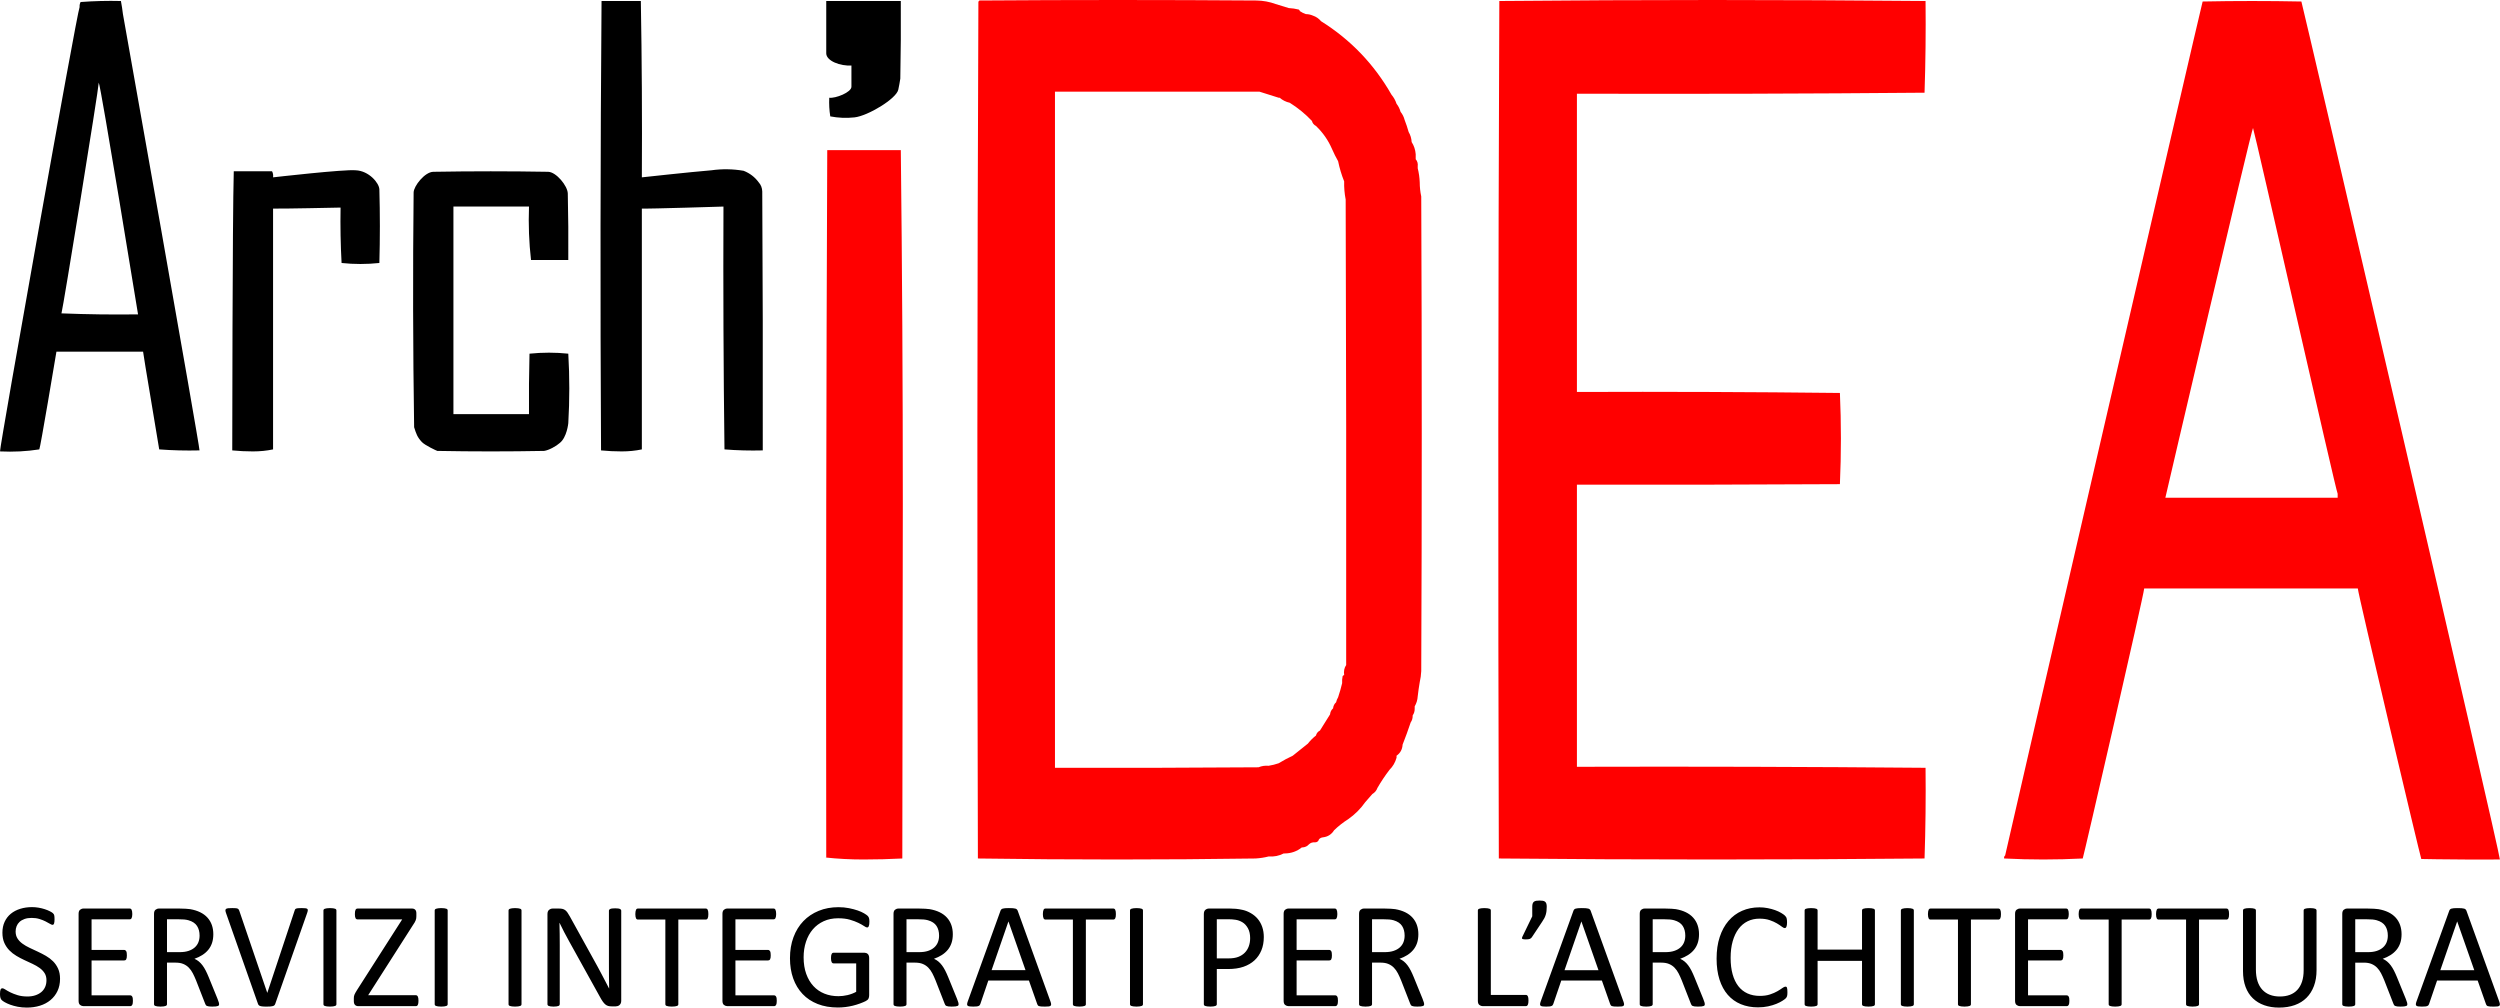
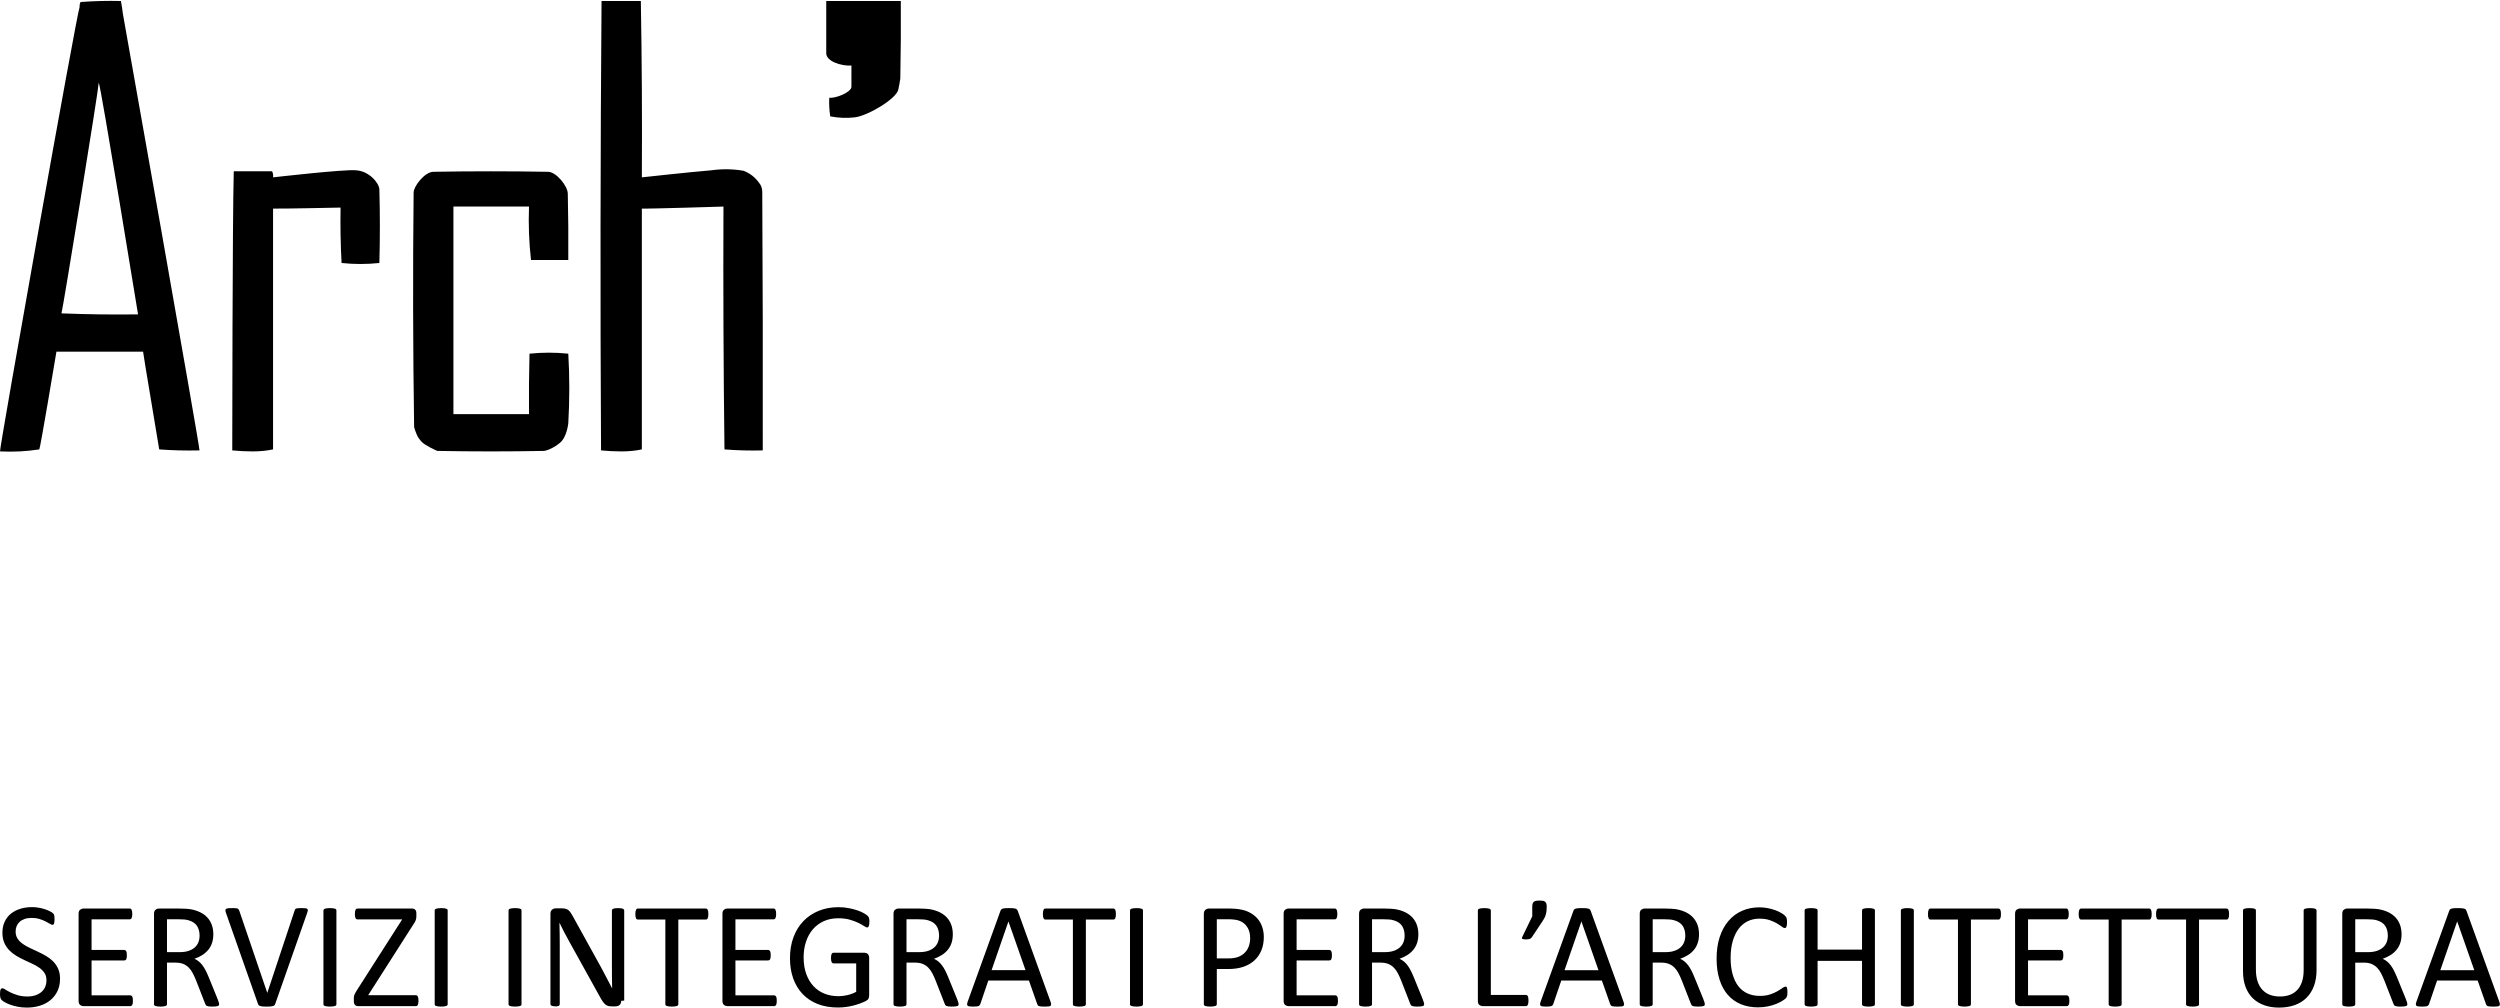
<svg xmlns="http://www.w3.org/2000/svg" width="100%" height="100%" viewBox="0 0 8988 3623" version="1.1" xml:space="preserve" style="fill-rule:evenodd;clip-rule:evenodd;stroke-linejoin:round;stroke-miterlimit:2;">
-   <path d="M141.288,1615.66c-45.73,7.176 -92.824,9.592 -141.28,7.245c-1.689,-16.237 275.778,-1573.73 286.182,-1597.55c-0.518,-6.383 0.692,-12.422 3.623,-18.113c48.241,-3.619 96.541,-4.829 144.902,-3.623c2.996,15.603 5.409,31.299 7.246,47.094c2.684,13.302 275.517,1549.62 275.314,1568.57c-48.94,1.192 -97.244,-0.014 -144.902,-3.622c-4.213,-28.869 -56.845,-337.406 -57.961,-351.389l-311.541,-0c-3.879,23.387 -58.309,348.82 -61.583,351.389Zm213.731,-1318.61c-0.373,23.043 -128.659,813.117 -134.035,829.567c91.742,3.623 183.512,4.829 275.315,3.623c-0,-0 -134.317,-824.883 -141.28,-833.19Zm2615.49,-105.054l0,-188.374l268.07,0c0.605,92.988 0,185.965 -1.811,278.938c-2.025,13.353 -4.442,26.637 -7.245,39.848c-6.901,32.516 -109.606,94.486 -157.582,99.621c-29.212,3.126 -58.193,1.92 -86.941,-3.623c-3.536,-22.011 -4.746,-44.347 -3.623,-67.017c21.973,2.972 80.097,-19.392 79.696,-39.849l0,-76.073c-39.548,2.676 -90.061,-16.155 -90.564,-43.471Zm-662.929,1423.67c-22.815,4.818 -46.967,7.234 -72.451,7.245c-25.032,-0.033 -49.789,-1.239 -74.263,-3.623c-3.017,-539.161 -2.412,-1077.72 1.811,-1615.66l141.28,0c3.619,210.703 4.826,422.022 3.623,633.949c0,0 176.028,-19.297 249.957,-25.358c38.747,-5.43 77.389,-4.825 115.922,1.812c22.293,8.697 40.406,22.586 54.338,41.659c8.017,8.904 12.241,19.772 12.679,32.603c1.812,310.331 2.417,620.665 1.812,930.999c-46.528,1.192 -92.415,-0.018 -137.658,-3.622c-3.619,-290.403 -4.829,-581.415 -3.622,-873.038c-0,-0 -267.393,8.422 -293.428,7.245l0,865.793Zm-735.38,5.433c-3.319,-1.007 -44.228,-20.022 -55.427,-31.88c-16.7,-17.681 -20.441,-29.877 -27.892,-53.25c-4.228,-281.346 -4.829,-562.696 -1.812,-844.057c0.244,-22.732 40.074,-73.726 70.64,-74.263c137.658,-2.416 275.315,-2.416 412.973,0c29.106,0.511 70.026,50.877 70.64,77.885c1.811,79.686 2.416,159.382 1.811,239.089l-134.035,0c-7.194,-62.677 -9.611,-126.673 -7.245,-191.995l-271.692,-0l-0,746.248l271.692,-0c-0.605,-72.462 -0,-144.914 1.811,-217.354c46.844,-4.818 93.335,-4.818 139.469,-0c4.829,83.319 4.829,166.638 -0,249.957c-0,-0 -4.878,51.279 -30.971,71.363c-12.107,11.031 -39.097,26.004 -55.971,28.257c-127.996,2.417 -255.995,2.417 -383.991,0Zm-590.478,-5.433c-22.815,4.818 -46.967,7.234 -72.452,7.245c-25.032,-0.033 -49.788,-1.239 -74.262,-3.623c-0,0 0.605,-837.435 5.434,-1003.45l137.657,-0c3.481,6.394 4.691,13.639 3.623,21.735c-0,0 257.832,-29.556 297.05,-25.358c47.198,1.709 84.49,45.467 85.13,68.829c2.416,88.148 2.416,176.299 0,264.447c-45.637,4.818 -90.919,4.818 -135.846,0c-3.612,-65.782 -4.818,-132.194 -3.623,-199.241c0,0 -221.49,4.789 -242.711,3.623l-0,865.793Zm-765.864,1903.18c0,16.452 -3.028,31.095 -9.084,43.931c-6.057,12.835 -14.463,23.727 -25.22,32.676c-10.757,8.949 -23.412,15.683 -37.965,20.203c-14.554,4.519 -30.237,6.779 -47.05,6.779c-11.751,0 -22.643,-0.994 -32.677,-2.983c-10.034,-1.988 -18.983,-4.429 -26.847,-7.322c-7.864,-2.892 -14.463,-5.875 -19.796,-8.948c-5.333,-3.074 -9.039,-5.695 -11.118,-7.864c-2.079,-2.17 -3.616,-4.927 -4.611,-8.271c-0.994,-3.345 -1.491,-7.819 -1.491,-13.423c-0,-3.978 0.181,-7.277 0.542,-9.898c0.362,-2.622 0.904,-4.746 1.627,-6.373c0.724,-1.627 1.628,-2.757 2.712,-3.39c1.085,-0.632 2.35,-0.949 3.797,-0.949c2.531,0 6.101,1.537 10.711,4.61c4.61,3.074 10.531,6.418 17.763,10.034c7.231,3.615 15.954,7.005 26.169,10.169c10.214,3.164 22.01,4.745 35.389,4.745c10.124,0 19.389,-1.355 27.795,-4.067c8.407,-2.712 15.639,-6.554 21.695,-11.525c6.056,-4.972 10.711,-11.073 13.966,-18.304c3.254,-7.232 4.881,-15.457 4.881,-24.677c-0,-9.943 -2.26,-18.44 -6.78,-25.491c-4.519,-7.05 -10.485,-13.242 -17.898,-18.575c-7.412,-5.333 -15.864,-10.214 -25.355,-14.644c-9.491,-4.429 -19.208,-8.948 -29.152,-13.558c-9.943,-4.61 -19.615,-9.717 -29.016,-15.322c-9.401,-5.604 -17.807,-12.203 -25.22,-19.795c-7.412,-7.593 -13.423,-16.497 -18.033,-26.711c-4.61,-10.214 -6.915,-22.462 -6.915,-36.744c-0,-14.644 2.666,-27.705 8,-39.185c5.333,-11.48 12.745,-21.106 22.236,-28.88c9.492,-7.774 20.791,-13.694 33.898,-17.762c13.107,-4.068 27.253,-6.101 42.439,-6.101c7.774,-0 15.593,0.677 23.458,2.033c7.864,1.356 15.276,3.164 22.236,5.424c6.961,2.26 13.153,4.791 18.576,7.593c5.424,2.802 8.994,5.062 10.712,6.779c1.717,1.718 2.847,3.073 3.39,4.068c0.542,0.994 0.994,2.259 1.355,3.796c0.362,1.537 0.633,3.39 0.814,5.559c0.181,2.17 0.271,4.972 0.271,8.407c0,3.254 -0.135,6.146 -0.407,8.677c-0.271,2.531 -0.678,4.655 -1.22,6.373c-0.542,1.717 -1.311,2.983 -2.305,3.796c-0.994,0.814 -2.124,1.221 -3.39,1.221c-1.988,-0 -5.107,-1.266 -9.355,-3.797c-4.249,-2.531 -9.447,-5.378 -15.593,-8.542c-6.147,-3.164 -13.424,-6.056 -21.83,-8.677c-8.407,-2.622 -17.853,-3.932 -28.339,-3.932c-9.762,-0 -18.259,1.31 -25.491,3.932c-7.231,2.621 -13.197,6.101 -17.897,10.44c-4.701,4.339 -8.226,9.491 -10.576,15.457c-2.351,5.966 -3.526,12.293 -3.526,18.982c0,9.762 2.26,18.169 6.78,25.219c4.519,7.051 10.531,13.288 18.033,18.711c7.503,5.424 16.045,10.395 25.627,14.915c9.581,4.519 19.344,9.084 29.287,13.694c9.943,4.61 19.706,9.672 29.288,15.186c9.581,5.514 18.123,12.022 25.626,19.524c7.503,7.503 13.559,16.361 18.169,26.576c4.61,10.214 6.915,22.281 6.915,36.201Zm261.959,79.183c-0,3.254 -0.181,6.102 -0.543,8.542c-0.361,2.441 -0.994,4.475 -1.898,6.102c-0.904,1.627 -1.943,2.802 -3.119,3.525c-1.175,0.723 -2.485,1.085 -3.932,1.085l-168.402,-0c-4.159,-0 -8.091,-1.401 -11.797,-4.203c-3.706,-2.803 -5.559,-7.729 -5.559,-14.779l0,-312.936c0,-7.05 1.853,-11.977 5.559,-14.779c3.706,-2.802 7.638,-4.203 11.797,-4.203l166.504,-0c1.446,-0 2.757,0.361 3.932,1.085c1.175,0.723 2.124,1.898 2.848,3.525c0.723,1.627 1.31,3.661 1.762,6.101c0.452,2.441 0.678,5.469 0.678,9.085c0,3.254 -0.226,6.101 -0.678,8.542c-0.452,2.44 -1.039,4.429 -1.762,5.965c-0.724,1.537 -1.673,2.667 -2.848,3.39c-1.175,0.723 -2.486,1.085 -3.932,1.085l-137.217,-0l0,110.097l117.692,-0c1.446,-0 2.757,0.406 3.932,1.22c1.175,0.814 2.17,1.943 2.983,3.39c0.814,1.446 1.401,3.435 1.763,5.966c0.361,2.53 0.542,5.513 0.542,8.948c0,3.254 -0.181,6.056 -0.542,8.407c-0.362,2.35 -0.949,4.248 -1.763,5.694c-0.813,1.447 -1.808,2.486 -2.983,3.119c-1.175,0.633 -2.486,0.949 -3.932,0.949l-117.692,-0l0,125.554l139.115,-0c1.447,-0 2.757,0.361 3.932,1.084c1.176,0.724 2.215,1.854 3.119,3.39c0.904,1.537 1.537,3.525 1.898,5.966c0.362,2.441 0.543,5.469 0.543,9.084Zm309.958,12.203c-0,1.446 -0.272,2.712 -0.814,3.797c-0.542,1.084 -1.717,1.988 -3.525,2.711c-1.808,0.724 -4.339,1.266 -7.593,1.627c-3.254,0.362 -7.593,0.543 -13.017,0.543c-4.7,-0 -8.542,-0.181 -11.525,-0.543c-2.983,-0.361 -5.378,-0.949 -7.186,-1.762c-1.808,-0.814 -3.209,-1.944 -4.204,-3.39c-0.994,-1.446 -1.853,-3.254 -2.576,-5.423l-32.27,-82.709c-3.797,-9.4 -7.729,-18.033 -11.797,-25.897c-4.067,-7.864 -8.903,-14.643 -14.508,-20.338c-5.604,-5.695 -12.203,-10.124 -19.796,-13.287c-7.593,-3.164 -16.723,-4.746 -27.389,-4.746l-31.186,0l0,149.417c0,1.446 -0.406,2.712 -1.22,3.797c-0.814,1.084 -2.079,1.943 -3.797,2.576c-1.717,0.633 -4.067,1.175 -7.05,1.627c-2.983,0.452 -6.735,0.678 -11.254,0.678c-4.52,-0 -8.271,-0.226 -11.254,-0.678c-2.983,-0.452 -5.379,-0.994 -7.186,-1.627c-1.808,-0.633 -3.074,-1.492 -3.797,-2.576c-0.723,-1.085 -1.085,-2.351 -1.085,-3.797l0,-324.867c0,-7.05 1.853,-11.977 5.56,-14.779c3.706,-2.802 7.638,-4.203 11.796,-4.203l74.574,-0c8.859,-0 16.226,0.226 22.102,0.678c5.875,0.452 11.163,0.949 15.864,1.491c13.559,2.35 25.536,6.056 35.931,11.118c10.395,5.062 19.118,11.48 26.169,19.254c7.05,7.773 12.338,16.677 15.864,26.71c3.525,10.034 5.288,21.107 5.288,33.219c-0,11.751 -1.582,22.282 -4.746,31.592c-3.164,9.311 -7.728,17.536 -13.694,24.677c-5.966,7.141 -13.107,13.333 -21.424,18.576c-8.316,5.242 -17.626,9.671 -27.931,13.287c5.785,2.531 11.028,5.74 15.728,9.627c4.701,3.887 9.085,8.542 13.152,13.965c4.068,5.424 7.91,11.661 11.526,18.711c3.615,7.051 7.231,15.005 10.847,23.864l31.457,77.284c2.531,6.509 4.158,11.073 4.881,13.695c0.723,2.621 1.085,4.655 1.085,6.101Zm-70.236,-246.497c0,-13.74 -3.073,-25.355 -9.22,-34.846c-6.147,-9.492 -16.452,-16.316 -30.915,-20.474c-4.519,-1.266 -9.626,-2.169 -15.321,-2.712c-5.695,-0.542 -13.152,-0.813 -22.373,-0.813l-39.321,-0l0,118.232l45.559,-0c12.293,-0 22.914,-1.492 31.863,-4.475c8.949,-2.983 16.407,-7.141 22.373,-12.474c5.966,-5.333 10.35,-11.615 13.152,-18.846c2.802,-7.232 4.203,-15.096 4.203,-23.592Zm271.995,245.413c-0.723,1.988 -1.717,3.615 -2.983,4.881c-1.265,1.265 -3.028,2.259 -5.288,2.983c-2.26,0.723 -5.152,1.22 -8.677,1.491c-3.526,0.271 -7.91,0.407 -13.153,0.407c-3.977,-0 -7.457,-0.045 -10.44,-0.136c-2.983,-0.09 -5.559,-0.316 -7.729,-0.678c-2.169,-0.361 -4.022,-0.768 -5.559,-1.22c-1.537,-0.452 -2.847,-1.04 -3.932,-1.763c-1.085,-0.723 -1.943,-1.581 -2.576,-2.576c-0.633,-0.994 -1.221,-2.214 -1.763,-3.661l-114.709,-325.951c-1.446,-3.978 -2.215,-7.187 -2.305,-9.627c-0.09,-2.441 0.678,-4.294 2.305,-5.559c1.627,-1.266 4.248,-2.079 7.864,-2.441c3.616,-0.361 8.497,-0.542 14.644,-0.542c5.062,-0 9.084,0.135 12.067,0.407c2.983,0.271 5.288,0.768 6.916,1.491c1.627,0.723 2.847,1.672 3.66,2.847c0.814,1.175 1.582,2.667 2.305,4.475l100.608,295.309l0.271,-0l97.896,-294.767c0.543,-1.989 1.176,-3.616 1.899,-4.881c0.723,-1.266 1.988,-2.26 3.796,-2.983c1.808,-0.723 4.339,-1.22 7.593,-1.491c3.254,-0.272 7.593,-0.407 13.017,-0.407c5.604,-0 10.034,0.226 13.288,0.678c3.254,0.452 5.468,1.31 6.644,2.576c1.175,1.265 1.627,3.118 1.355,5.559c-0.271,2.441 -1.129,5.649 -2.576,9.627l-114.438,325.952Zm219.926,1.084c-0,1.446 -0.362,2.712 -1.085,3.797c-0.723,1.084 -1.989,1.943 -3.797,2.576c-1.807,0.633 -4.203,1.175 -7.186,1.627c-2.983,0.452 -6.734,0.678 -11.254,0.678c-4.339,-0 -8.045,-0.226 -11.118,-0.678c-3.074,-0.452 -5.514,-0.994 -7.322,-1.627c-1.808,-0.633 -3.073,-1.492 -3.797,-2.576c-0.723,-1.085 -1.084,-2.351 -1.084,-3.797l-0,-336.799c-0,-1.446 0.407,-2.711 1.22,-3.796c0.814,-1.085 2.17,-1.943 4.068,-2.576c1.898,-0.633 4.339,-1.175 7.322,-1.627c2.983,-0.452 6.553,-0.678 10.711,-0.678c4.52,-0 8.271,0.226 11.254,0.678c2.983,0.452 5.379,0.994 7.186,1.627c1.808,0.633 3.074,1.491 3.797,2.576c0.723,1.085 1.085,2.35 1.085,3.796l-0,336.799Zm295.047,-12.474c0,3.435 -0.18,6.373 -0.542,8.813c-0.362,2.441 -0.949,4.475 -1.763,6.102c-0.813,1.627 -1.808,2.802 -2.983,3.525c-1.175,0.723 -2.576,1.085 -4.203,1.085l-207.181,-0c-4.701,-0 -8.497,-1.447 -11.39,-4.339c-2.893,-2.893 -4.339,-7.503 -4.339,-13.83l0,-10.033c0,-2.351 0.136,-4.52 0.407,-6.509c0.271,-1.988 0.859,-4.112 1.763,-6.372c0.903,-2.26 2.169,-4.791 3.796,-7.593c1.627,-2.802 3.616,-6.102 5.966,-9.898l161.894,-253.277l-159.996,-0c-1.808,-0 -3.344,-0.362 -4.61,-1.085c-1.265,-0.723 -2.305,-1.853 -3.118,-3.389c-0.814,-1.537 -1.401,-3.526 -1.763,-5.966c-0.362,-2.441 -0.542,-5.288 -0.542,-8.542c-0,-3.616 0.18,-6.689 0.542,-9.22c0.362,-2.531 0.949,-4.61 1.763,-6.237c0.813,-1.627 1.853,-2.802 3.118,-3.525c1.266,-0.724 2.802,-1.085 4.61,-1.085l195.25,-0c4.881,-0 8.723,1.401 11.525,4.203c2.802,2.802 4.203,7.096 4.203,12.881l0,10.576c0,2.892 -0.18,5.468 -0.542,7.728c-0.362,2.26 -0.994,4.565 -1.898,6.915c-0.904,2.35 -2.125,4.881 -3.661,7.593c-1.537,2.712 -3.571,5.875 -6.102,9.491l-161.081,252.192l171.386,0c3.073,0 5.424,1.537 7.051,4.61c1.627,3.074 2.44,8.136 2.44,15.186Zm104.946,12.474c0,1.446 -0.362,2.712 -1.085,3.797c-0.723,1.084 -1.988,1.943 -3.796,2.576c-1.808,0.633 -4.203,1.175 -7.186,1.627c-2.983,0.452 -6.735,0.678 -11.254,0.678c-4.339,-0 -8.045,-0.226 -11.119,-0.678c-3.073,-0.452 -5.514,-0.994 -7.322,-1.627c-1.808,-0.633 -3.073,-1.492 -3.796,-2.576c-0.723,-1.085 -1.085,-2.351 -1.085,-3.797l0,-336.799c0,-1.446 0.407,-2.711 1.22,-3.796c0.814,-1.085 2.17,-1.943 4.068,-2.576c1.898,-0.633 4.339,-1.175 7.322,-1.627c2.983,-0.452 6.553,-0.678 10.712,-0.678c4.519,-0 8.271,0.226 11.254,0.678c2.983,0.452 5.378,0.994 7.186,1.627c1.808,0.633 3.073,1.491 3.796,2.576c0.723,1.085 1.085,2.35 1.085,3.796l0,336.799Zm265.487,0c-0,1.446 -0.362,2.712 -1.085,3.797c-0.723,1.084 -1.989,1.943 -3.797,2.576c-1.807,0.633 -4.203,1.175 -7.186,1.627c-2.983,0.452 -6.734,0.678 -11.254,0.678c-4.339,-0 -8.045,-0.226 -11.118,-0.678c-3.074,-0.452 -5.514,-0.994 -7.322,-1.627c-1.808,-0.633 -3.073,-1.492 -3.797,-2.576c-0.723,-1.085 -1.084,-2.351 -1.084,-3.797l-0,-336.799c-0,-1.446 0.407,-2.711 1.22,-3.796c0.814,-1.085 2.17,-1.943 4.068,-2.576c1.898,-0.633 4.339,-1.175 7.322,-1.627c2.983,-0.452 6.553,-0.678 10.711,-0.678c4.52,-0 8.271,0.226 11.254,0.678c2.983,0.452 5.379,0.994 7.186,1.627c1.808,0.633 3.074,1.491 3.797,2.576c0.723,1.085 1.085,2.35 1.085,3.796l-0,336.799Zm358.498,-12.203c-0,3.616 -0.588,6.689 -1.763,9.22c-1.175,2.531 -2.712,4.61 -4.61,6.237c-1.898,1.627 -4.022,2.802 -6.373,3.526c-2.35,0.723 -4.7,1.084 -7.05,1.084l-14.915,0c-4.701,0 -8.813,-0.497 -12.339,-1.491c-3.525,-0.994 -6.87,-2.802 -10.033,-5.424c-3.164,-2.621 -6.328,-6.191 -9.492,-10.711c-3.164,-4.52 -6.644,-10.305 -10.44,-17.355l-110.642,-199.585c-5.785,-10.304 -11.615,-21.106 -17.491,-32.405c-5.875,-11.299 -11.344,-22.282 -16.406,-32.948l-0.542,0c0.361,13.017 0.632,26.304 0.813,39.863c0.181,13.559 0.271,27.027 0.271,40.405l0,211.787c0,1.266 -0.361,2.486 -1.084,3.661c-0.724,1.175 -1.944,2.079 -3.661,2.712c-1.718,0.633 -3.978,1.175 -6.78,1.627c-2.802,0.452 -6.373,0.678 -10.712,0.678c-4.338,-0 -7.909,-0.226 -10.711,-0.678c-2.802,-0.452 -5.017,-0.994 -6.644,-1.627c-1.627,-0.633 -2.802,-1.537 -3.525,-2.712c-0.724,-1.175 -1.085,-2.395 -1.085,-3.661l-0,-323.782c-0,-7.232 1.989,-12.384 5.966,-15.457c3.977,-3.073 8.316,-4.61 13.017,-4.61l22.236,-0c5.243,-0 9.627,0.452 13.152,1.356c3.526,0.904 6.69,2.395 9.492,4.474c2.802,2.079 5.514,4.972 8.135,8.678c2.622,3.706 5.469,8.361 8.542,13.965l85.151,154.027c5.243,9.401 10.305,18.576 15.186,27.525c4.881,8.948 9.582,17.761 14.101,26.439c4.52,8.678 8.994,17.22 13.424,25.626c4.429,8.406 8.813,16.858 13.152,25.355l0.271,-0c-0.361,-14.282 -0.587,-29.151 -0.678,-44.608c-0.09,-15.457 -0.135,-30.327 -0.135,-44.609l-0,-190.364c-0,-1.266 0.361,-2.441 1.084,-3.525c0.723,-1.085 1.944,-2.034 3.661,-2.848c1.718,-0.813 3.978,-1.401 6.78,-1.762c2.802,-0.362 6.463,-0.543 10.983,-0.543c3.977,0 7.412,0.181 10.304,0.543c2.893,0.361 5.153,0.949 6.78,1.762c1.627,0.814 2.802,1.763 3.525,2.848c0.723,1.084 1.085,2.259 1.085,3.525l-0,323.782Zm313.214,-311.579c0,3.435 -0.181,6.418 -0.542,8.949c-0.362,2.53 -0.949,4.564 -1.763,6.101c-0.814,1.537 -1.808,2.667 -2.983,3.39c-1.175,0.723 -2.486,1.084 -3.932,1.084l-98.71,0l0,304.258c0,1.446 -0.361,2.712 -1.084,3.797c-0.723,1.084 -1.989,1.943 -3.797,2.576c-1.808,0.633 -4.203,1.175 -7.186,1.627c-2.983,0.452 -6.734,0.678 -11.254,0.678c-4.339,-0 -8.045,-0.226 -11.118,-0.678c-3.074,-0.452 -5.514,-0.994 -7.322,-1.627c-1.808,-0.633 -3.074,-1.492 -3.797,-2.576c-0.723,-1.085 -1.085,-2.351 -1.085,-3.797l0,-304.258l-98.709,0c-1.446,0 -2.757,-0.361 -3.932,-1.084c-1.175,-0.723 -2.124,-1.853 -2.848,-3.39c-0.723,-1.537 -1.31,-3.571 -1.762,-6.101c-0.452,-2.531 -0.678,-5.514 -0.678,-8.949c-0,-3.435 0.226,-6.463 0.678,-9.085c0.452,-2.621 1.039,-4.745 1.762,-6.372c0.724,-1.627 1.673,-2.802 2.848,-3.525c1.175,-0.724 2.486,-1.085 3.932,-1.085l244.062,-0c1.446,-0 2.757,0.361 3.932,1.085c1.175,0.723 2.169,1.898 2.983,3.525c0.814,1.627 1.401,3.751 1.763,6.372c0.361,2.622 0.542,5.65 0.542,9.085Zm245.958,311.579c-0,3.254 -0.181,6.102 -0.543,8.542c-0.361,2.441 -0.994,4.475 -1.898,6.102c-0.904,1.627 -1.943,2.802 -3.119,3.525c-1.175,0.723 -2.485,1.085 -3.932,1.085l-168.402,-0c-4.159,-0 -8.091,-1.401 -11.797,-4.203c-3.706,-2.803 -5.559,-7.729 -5.559,-14.779l0,-312.936c0,-7.05 1.853,-11.977 5.559,-14.779c3.706,-2.802 7.638,-4.203 11.797,-4.203l166.504,-0c1.446,-0 2.757,0.361 3.932,1.085c1.175,0.723 2.124,1.898 2.848,3.525c0.723,1.627 1.31,3.661 1.762,6.101c0.452,2.441 0.678,5.469 0.678,9.085c0,3.254 -0.226,6.101 -0.678,8.542c-0.452,2.44 -1.039,4.429 -1.762,5.965c-0.724,1.537 -1.673,2.667 -2.848,3.39c-1.175,0.723 -2.486,1.085 -3.932,1.085l-137.217,-0l0,110.097l117.692,-0c1.446,-0 2.757,0.406 3.932,1.22c1.175,0.814 2.17,1.943 2.983,3.39c0.814,1.446 1.401,3.435 1.763,5.966c0.361,2.53 0.542,5.513 0.542,8.948c0,3.254 -0.181,6.056 -0.542,8.407c-0.362,2.35 -0.949,4.248 -1.763,5.694c-0.813,1.447 -1.808,2.486 -2.983,3.119c-1.175,0.633 -2.486,0.949 -3.932,0.949l-117.692,-0l0,125.554l139.115,-0c1.447,-0 2.757,0.361 3.932,1.084c1.176,0.724 2.215,1.854 3.119,3.39c0.904,1.537 1.537,3.525 1.898,5.966c0.362,2.441 0.543,5.469 0.543,9.084Zm333.007,-283.919c0,3.434 -0.18,6.463 -0.542,9.084c-0.362,2.621 -0.904,4.791 -1.627,6.508c-0.723,1.718 -1.627,2.938 -2.712,3.661c-1.085,0.723 -2.26,1.085 -3.525,1.085c-2.17,-0 -5.785,-1.718 -10.847,-5.153c-5.063,-3.435 -11.842,-7.231 -20.339,-11.389c-8.497,-4.158 -18.666,-7.954 -30.508,-11.389c-11.841,-3.435 -25.897,-5.153 -42.168,-5.153c-19.344,0 -36.7,3.526 -52.067,10.576c-15.367,7.051 -28.383,16.813 -39.05,29.287c-10.666,12.474 -18.847,27.298 -24.541,44.473c-5.695,17.174 -8.543,35.795 -8.543,55.862c0,22.417 3.119,42.303 9.356,59.658c6.237,17.355 14.87,31.999 25.898,43.93c11.028,11.932 24.18,20.971 39.456,27.118c15.277,6.146 32.045,9.22 50.304,9.22c10.848,-0 21.83,-1.311 32.949,-3.932c11.118,-2.622 21.468,-6.554 31.05,-11.796l-0,-102.233l-81.354,-0c-3.074,-0 -5.379,-1.537 -6.915,-4.61c-1.537,-3.074 -2.305,-7.864 -2.305,-14.372c-0,-3.435 0.18,-6.373 0.542,-8.814c0.362,-2.44 0.949,-4.429 1.763,-5.965c0.813,-1.537 1.762,-2.667 2.847,-3.39c1.085,-0.723 2.441,-1.085 4.068,-1.085l111.455,0c1.988,0 3.977,0.362 5.966,1.085c1.988,0.723 3.796,1.808 5.423,3.254c1.627,1.446 2.893,3.435 3.797,5.966c0.904,2.531 1.356,5.423 1.356,8.677l-0,133.689c-0,4.701 -0.814,8.768 -2.441,12.203c-1.627,3.435 -5.062,6.463 -10.305,9.085c-5.243,2.621 -12.022,5.468 -20.338,8.542c-8.316,3.073 -16.904,5.694 -25.762,7.864c-8.859,2.169 -17.808,3.796 -26.847,4.881c-9.039,1.085 -17.988,1.627 -26.847,1.627c-27.118,-0 -51.343,-4.203 -72.676,-12.61c-21.333,-8.406 -39.366,-20.383 -54.101,-35.93c-14.734,-15.548 -25.988,-34.168 -33.761,-55.862c-7.774,-21.694 -11.661,-45.919 -11.661,-72.675c-0,-27.841 4.203,-53.06 12.61,-75.658c8.406,-22.598 20.248,-41.851 35.524,-57.76c15.277,-15.909 33.627,-28.247 55.05,-37.015c21.423,-8.768 45.151,-13.152 71.184,-13.152c13.379,-0 25.943,1.175 37.695,3.525c11.751,2.35 22.191,5.107 31.321,8.271c9.13,3.164 16.813,6.598 23.05,10.304c6.237,3.706 10.531,6.735 12.881,9.085c2.35,2.35 3.977,5.062 4.881,8.135c0.904,3.073 1.356,7.503 1.356,13.288Zm320.807,296.122c-0,1.446 -0.272,2.712 -0.814,3.797c-0.542,1.084 -1.717,1.988 -3.525,2.711c-1.808,0.724 -4.339,1.266 -7.593,1.627c-3.255,0.362 -7.593,0.543 -13.017,0.543c-4.7,-0 -8.542,-0.181 -11.525,-0.543c-2.983,-0.361 -5.379,-0.949 -7.186,-1.762c-1.808,-0.814 -3.209,-1.944 -4.204,-3.39c-0.994,-1.446 -1.853,-3.254 -2.576,-5.423l-32.27,-82.709c-3.797,-9.4 -7.729,-18.033 -11.797,-25.897c-4.067,-7.864 -8.903,-14.643 -14.508,-20.338c-5.604,-5.695 -12.203,-10.124 -19.796,-13.287c-7.593,-3.164 -16.723,-4.746 -27.389,-4.746l-31.186,0l0,149.417c0,1.446 -0.407,2.712 -1.22,3.797c-0.814,1.084 -2.079,1.943 -3.797,2.576c-1.717,0.633 -4.067,1.175 -7.05,1.627c-2.983,0.452 -6.735,0.678 -11.254,0.678c-4.52,-0 -8.271,-0.226 -11.254,-0.678c-2.983,-0.452 -5.379,-0.994 -7.187,-1.627c-1.807,-0.633 -3.073,-1.492 -3.796,-2.576c-0.723,-1.085 -1.085,-2.351 -1.085,-3.797l0,-324.867c0,-7.05 1.853,-11.977 5.559,-14.779c3.707,-2.802 7.639,-4.203 11.797,-4.203l74.574,-0c8.859,-0 16.226,0.226 22.101,0.678c5.876,0.452 11.164,0.949 15.864,1.491c13.559,2.35 25.537,6.056 35.932,11.118c10.395,5.062 19.118,11.48 26.169,19.254c7.05,7.773 12.338,16.677 15.864,26.71c3.525,10.034 5.288,21.107 5.288,33.219c-0,11.751 -1.582,22.282 -4.746,31.592c-3.164,9.311 -7.729,17.536 -13.695,24.677c-5.966,7.141 -13.107,13.333 -21.423,18.576c-8.316,5.242 -17.626,9.671 -27.931,13.287c5.785,2.531 11.028,5.74 15.728,9.627c4.701,3.887 9.085,8.542 13.152,13.965c4.068,5.424 7.91,11.661 11.526,18.711c3.615,7.051 7.231,15.005 10.847,23.864l31.457,77.284c2.531,6.509 4.158,11.073 4.881,13.695c0.723,2.621 1.085,4.655 1.085,6.101Zm-70.236,-246.497c-0,-13.74 -3.073,-25.355 -9.22,-34.846c-6.147,-9.492 -16.452,-16.316 -30.915,-20.474c-4.519,-1.266 -9.627,-2.169 -15.321,-2.712c-5.695,-0.542 -13.153,-0.813 -22.373,-0.813l-39.321,-0l0,118.232l45.558,-0c12.294,-0 22.915,-1.492 31.864,-4.475c8.949,-2.983 16.406,-7.141 22.372,-12.474c5.966,-5.333 10.35,-11.615 13.153,-18.846c2.802,-7.232 4.203,-15.096 4.203,-23.592Zm400.533,237.006c1.447,3.977 2.215,7.186 2.305,9.627c0.091,2.44 -0.587,4.293 -2.033,5.559c-1.447,1.265 -3.842,2.079 -7.187,2.44c-3.344,0.362 -7.819,0.543 -13.423,0.543c-5.604,-0 -10.079,-0.136 -13.423,-0.407c-3.345,-0.271 -5.876,-0.723 -7.593,-1.356c-1.718,-0.633 -2.983,-1.491 -3.797,-2.576c-0.814,-1.085 -1.582,-2.441 -2.305,-4.068l-30.101,-85.42l-145.895,0l-28.745,84.336c-0.542,1.627 -1.265,3.028 -2.169,4.203c-0.904,1.175 -2.215,2.169 -3.932,2.983c-1.718,0.813 -4.159,1.401 -7.322,1.762c-3.164,0.362 -7.277,0.543 -12.339,0.543c-5.243,-0 -9.537,-0.226 -12.881,-0.678c-3.345,-0.452 -5.695,-1.311 -7.051,-2.576c-1.356,-1.266 -1.988,-3.119 -1.898,-5.559c0.09,-2.441 0.859,-5.65 2.305,-9.627l117.692,-325.952c0.723,-1.989 1.672,-3.616 2.848,-4.881c1.175,-1.266 2.892,-2.26 5.152,-2.983c2.26,-0.723 5.152,-1.22 8.678,-1.491c3.525,-0.272 8,-0.407 13.423,-0.407c5.785,-0 10.576,0.135 14.373,0.407c3.796,0.271 6.87,0.768 9.22,1.491c2.35,0.723 4.158,1.763 5.423,3.119c1.266,1.355 2.26,3.028 2.983,5.016l117.692,325.952Zm-151.047,-287.716l-0.271,-0l-60.473,174.907l122.031,0l-61.287,-174.907Zm386.161,-26.575c0,3.435 -0.18,6.418 -0.542,8.949c-0.361,2.53 -0.949,4.564 -1.763,6.101c-0.813,1.537 -1.807,2.667 -2.983,3.39c-1.175,0.723 -2.485,1.084 -3.932,1.084l-98.709,0l-0,304.258c-0,1.446 -0.362,2.712 -1.085,3.797c-0.723,1.084 -1.989,1.943 -3.796,2.576c-1.808,0.633 -4.204,1.175 -7.187,1.627c-2.983,0.452 -6.734,0.678 -11.254,0.678c-4.339,-0 -8.045,-0.226 -11.118,-0.678c-3.073,-0.452 -5.514,-0.994 -7.322,-1.627c-1.808,-0.633 -3.073,-1.492 -3.796,-2.576c-0.724,-1.085 -1.085,-2.351 -1.085,-3.797l-0,-304.258l-98.71,0c-1.446,0 -2.757,-0.361 -3.932,-1.084c-1.175,-0.723 -2.124,-1.853 -2.847,-3.39c-0.723,-1.537 -1.311,-3.571 -1.763,-6.101c-0.452,-2.531 -0.678,-5.514 -0.678,-8.949c0,-3.435 0.226,-6.463 0.678,-9.085c0.452,-2.621 1.04,-4.745 1.763,-6.372c0.723,-1.627 1.672,-2.802 2.847,-3.525c1.175,-0.724 2.486,-1.085 3.932,-1.085l244.062,-0c1.447,-0 2.757,0.361 3.932,1.085c1.176,0.723 2.17,1.898 2.983,3.525c0.814,1.627 1.402,3.751 1.763,6.372c0.362,2.622 0.542,5.65 0.542,9.085Zm97.357,323.782c0,1.446 -0.362,2.712 -1.085,3.797c-0.723,1.084 -1.988,1.943 -3.796,2.576c-1.808,0.633 -4.204,1.175 -7.186,1.627c-2.983,0.452 -6.735,0.678 -11.254,0.678c-4.339,-0 -8.045,-0.226 -11.119,-0.678c-3.073,-0.452 -5.514,-0.994 -7.322,-1.627c-1.808,-0.633 -3.073,-1.492 -3.796,-2.576c-0.723,-1.085 -1.085,-2.351 -1.085,-3.797l0,-336.799c0,-1.446 0.407,-2.711 1.22,-3.796c0.814,-1.085 2.17,-1.943 4.068,-2.576c1.898,-0.633 4.339,-1.175 7.322,-1.627c2.983,-0.452 6.553,-0.678 10.712,-0.678c4.519,-0 8.271,0.226 11.254,0.678c2.982,0.452 5.378,0.994 7.186,1.627c1.808,0.633 3.073,1.491 3.796,2.576c0.723,1.085 1.085,2.35 1.085,3.796l0,336.799Zm434.426,-241.074c0,17.536 -2.892,33.354 -8.677,47.456c-5.786,14.101 -14.057,26.123 -24.813,36.066c-10.757,9.943 -23.955,17.626 -39.593,23.05c-15.638,5.423 -34.304,8.135 -55.998,8.135l-39.864,-0l0,126.367c0,1.446 -0.407,2.712 -1.22,3.797c-0.814,1.084 -2.079,1.943 -3.797,2.576c-1.717,0.633 -4.067,1.175 -7.05,1.627c-2.983,0.452 -6.735,0.678 -11.254,0.678c-4.52,-0 -8.271,-0.226 -11.254,-0.678c-2.983,-0.452 -5.379,-0.994 -7.187,-1.627c-1.807,-0.633 -3.073,-1.492 -3.796,-2.576c-0.723,-1.085 -1.085,-2.351 -1.085,-3.797l0,-323.782c0,-7.232 1.898,-12.384 5.695,-15.457c3.796,-3.073 8.045,-4.61 12.745,-4.61l75.117,-0c7.593,-0 14.87,0.316 21.83,0.949c6.961,0.633 15.186,1.989 24.678,4.068c9.491,2.079 19.163,5.965 29.016,11.66c9.853,5.695 18.214,12.7 25.084,21.016c6.87,8.316 12.158,17.943 15.864,28.88c3.706,10.938 5.559,23.005 5.559,36.202Zm-49.083,3.796c-0,-14.281 -2.667,-26.213 -8,-35.795c-5.333,-9.581 -11.932,-16.722 -19.796,-21.422c-7.864,-4.701 -16,-7.684 -24.406,-8.949c-8.407,-1.266 -16.588,-1.898 -24.542,-1.898l-43.118,-0l0,140.739l42.033,0c14.101,0 25.807,-1.808 35.118,-5.423c9.31,-3.616 17.129,-8.633 23.457,-15.05c6.327,-6.418 11.118,-14.102 14.372,-23.05c3.255,-8.949 4.882,-18.666 4.882,-29.152Zm315.652,225.075c0,3.254 -0.18,6.102 -0.542,8.542c-0.362,2.441 -0.994,4.475 -1.898,6.102c-0.904,1.627 -1.944,2.802 -3.119,3.525c-1.175,0.723 -2.486,1.085 -3.932,1.085l-168.403,-0c-4.158,-0 -8.09,-1.401 -11.796,-4.203c-3.706,-2.803 -5.559,-7.729 -5.559,-14.779l-0,-312.936c-0,-7.05 1.853,-11.977 5.559,-14.779c3.706,-2.802 7.638,-4.203 11.796,-4.203l166.505,-0c1.446,-0 2.757,0.361 3.932,1.085c1.175,0.723 2.124,1.898 2.847,3.525c0.723,1.627 1.311,3.661 1.763,6.101c0.452,2.441 0.678,5.469 0.678,9.085c-0,3.254 -0.226,6.101 -0.678,8.542c-0.452,2.44 -1.04,4.429 -1.763,5.965c-0.723,1.537 -1.672,2.667 -2.847,3.39c-1.175,0.723 -2.486,1.085 -3.932,1.085l-137.217,-0l-0,110.097l117.692,-0c1.446,-0 2.757,0.406 3.932,1.22c1.175,0.814 2.169,1.943 2.983,3.39c0.813,1.446 1.401,3.435 1.763,5.966c0.361,2.53 0.542,5.513 0.542,8.948c-0,3.254 -0.181,6.056 -0.542,8.407c-0.362,2.35 -0.95,4.248 -1.763,5.694c-0.814,1.447 -1.808,2.486 -2.983,3.119c-1.175,0.633 -2.486,0.949 -3.932,0.949l-117.692,-0l-0,125.554l139.115,-0c1.446,-0 2.757,0.361 3.932,1.084c1.175,0.724 2.215,1.854 3.119,3.39c0.904,1.537 1.536,3.525 1.898,5.966c0.362,2.441 0.542,5.469 0.542,9.084Zm309.964,12.203c-0,1.446 -0.271,2.712 -0.814,3.797c-0.542,1.084 -1.717,1.988 -3.525,2.711c-1.808,0.724 -4.339,1.266 -7.593,1.627c-3.254,0.362 -7.593,0.543 -13.017,0.543c-4.7,-0 -8.542,-0.181 -11.525,-0.543c-2.983,-0.361 -5.378,-0.949 -7.186,-1.762c-1.808,-0.814 -3.209,-1.944 -4.203,-3.39c-0.995,-1.446 -1.853,-3.254 -2.577,-5.423l-32.27,-82.709c-3.797,-9.4 -7.729,-18.033 -11.796,-25.897c-4.068,-7.864 -8.904,-14.643 -14.508,-20.338c-5.605,-5.695 -12.204,-10.124 -19.797,-13.287c-7.593,-3.164 -16.722,-4.746 -27.389,-4.746l-31.185,0l-0,149.417c-0,1.446 -0.407,2.712 -1.221,3.797c-0.813,1.084 -2.079,1.943 -3.796,2.576c-1.718,0.633 -4.068,1.175 -7.051,1.627c-2.983,0.452 -6.734,0.678 -11.254,0.678c-4.52,-0 -8.271,-0.226 -11.254,-0.678c-2.983,-0.452 -5.378,-0.994 -7.186,-1.627c-1.808,-0.633 -3.074,-1.492 -3.797,-2.576c-0.723,-1.085 -1.084,-2.351 -1.084,-3.797l-0,-324.867c-0,-7.05 1.853,-11.977 5.559,-14.779c3.706,-2.802 7.638,-4.203 11.796,-4.203l74.575,-0c8.858,-0 16.225,0.226 22.101,0.678c5.875,0.452 11.163,0.949 15.864,1.491c13.559,2.35 25.536,6.056 35.931,11.118c10.395,5.062 19.118,11.48 26.169,19.254c7.051,7.773 12.339,16.677 15.864,26.71c3.525,10.034 5.288,21.107 5.288,33.219c0,11.751 -1.582,22.282 -4.746,31.592c-3.163,9.311 -7.728,17.536 -13.694,24.677c-5.966,7.141 -13.107,13.333 -21.423,18.576c-8.317,5.242 -17.627,9.671 -27.932,13.287c5.785,2.531 11.028,5.74 15.728,9.627c4.701,3.887 9.085,8.542 13.153,13.965c4.067,5.424 7.909,11.661 11.525,18.711c3.616,7.051 7.231,15.005 10.847,23.864l31.457,77.284c2.531,6.509 4.158,11.073 4.881,13.695c0.723,2.621 1.085,4.655 1.085,6.101Zm-70.236,-246.497c0,-13.74 -3.073,-25.355 -9.22,-34.846c-6.147,-9.492 -16.451,-16.316 -30.914,-20.474c-4.52,-1.266 -9.627,-2.169 -15.322,-2.712c-5.695,-0.542 -13.152,-0.813 -22.372,-0.813l-39.321,-0l-0,118.232l45.558,-0c12.293,-0 22.914,-1.492 31.863,-4.475c8.949,-2.983 16.407,-7.141 22.373,-12.474c5.966,-5.333 10.35,-11.615 13.152,-18.846c2.802,-7.232 4.203,-15.096 4.203,-23.592Zm445.276,233.21c0,3.615 -0.181,6.643 -0.542,9.084c-0.362,2.441 -0.949,4.52 -1.763,6.237c-0.813,1.717 -1.808,2.983 -2.983,3.796c-1.175,0.814 -2.576,1.221 -4.203,1.221l-155.115,-0c-4.158,-0 -8.09,-1.401 -11.796,-4.203c-3.707,-2.803 -5.56,-7.729 -5.56,-14.779l0,-324.868c0,-1.446 0.362,-2.711 1.085,-3.796c0.723,-1.085 1.989,-1.943 3.797,-2.576c1.808,-0.633 4.248,-1.175 7.322,-1.627c3.073,-0.452 6.779,-0.678 11.118,-0.678c4.52,-0 8.271,0.226 11.254,0.678c2.983,0.452 5.378,0.994 7.186,1.627c1.808,0.633 3.073,1.491 3.797,2.576c0.723,1.085 1.084,2.35 1.084,3.796l0,303.445l125.828,-0c1.627,-0 3.028,0.407 4.203,1.22c1.175,0.814 2.17,1.989 2.983,3.525c0.814,1.537 1.401,3.571 1.763,6.102c0.361,2.531 0.542,5.604 0.542,9.22Zm65.624,-337.07c0,5.604 -0.271,10.711 -0.813,15.321c-0.543,4.61 -1.447,9.039 -2.712,13.288c-1.266,4.248 -2.938,8.406 -5.017,12.474c-2.079,4.067 -4.655,8.27 -7.729,12.609l-37.151,55.862c-0.904,1.266 -1.944,2.441 -3.119,3.525c-1.175,1.085 -2.621,1.944 -4.339,2.577c-1.717,0.632 -3.706,1.084 -5.966,1.355c-2.26,0.272 -5.107,0.407 -8.542,0.407c-3.073,0 -5.649,-0.135 -7.729,-0.407c-2.079,-0.271 -3.57,-0.723 -4.474,-1.355c-0.904,-0.633 -1.401,-1.492 -1.491,-2.577c-0.091,-1.084 0.226,-2.44 0.949,-4.067l36.067,-74.573l-0,-34.439c-0,-4.701 0.497,-8.497 1.491,-11.39c0.994,-2.892 2.576,-5.152 4.746,-6.779c2.169,-1.627 4.881,-2.712 8.135,-3.254c3.254,-0.542 7.232,-0.814 11.932,-0.814c4.52,0 8.407,0.272 11.661,0.814c3.254,0.542 5.921,1.627 8,3.254c2.079,1.627 3.615,3.887 4.61,6.779c0.994,2.893 1.491,6.689 1.491,11.39Zm275.793,340.866c1.446,3.977 2.214,7.186 2.305,9.627c0.09,2.44 -0.588,4.293 -2.034,5.559c-1.446,1.265 -3.842,2.079 -7.186,2.44c-3.345,0.362 -7.819,0.543 -13.424,0.543c-5.604,-0 -10.079,-0.136 -13.423,-0.407c-3.345,-0.271 -5.876,-0.723 -7.593,-1.356c-1.718,-0.633 -2.983,-1.491 -3.797,-2.576c-0.813,-1.085 -1.582,-2.441 -2.305,-4.068l-30.101,-85.42l-145.895,0l-28.745,84.336c-0.542,1.627 -1.265,3.028 -2.169,4.203c-0.904,1.175 -2.215,2.169 -3.932,2.983c-1.718,0.813 -4.158,1.401 -7.322,1.762c-3.164,0.362 -7.277,0.543 -12.339,0.543c-5.243,-0 -9.536,-0.226 -12.881,-0.678c-3.344,-0.452 -5.695,-1.311 -7.05,-2.576c-1.356,-1.266 -1.989,-3.119 -1.899,-5.559c0.091,-2.441 0.859,-5.65 2.305,-9.627l117.692,-325.952c0.724,-1.989 1.673,-3.616 2.848,-4.881c1.175,-1.266 2.892,-2.26 5.152,-2.983c2.26,-0.723 5.153,-1.22 8.678,-1.491c3.525,-0.272 8,-0.407 13.423,-0.407c5.786,-0 10.576,0.135 14.373,0.407c3.796,0.271 6.87,0.768 9.22,1.491c2.35,0.723 4.158,1.763 5.424,3.119c1.265,1.355 2.259,3.028 2.983,5.016l117.692,325.952Zm-151.048,-287.716l-0.271,-0l-60.473,174.907l122.031,0l-61.287,-174.907Zm443.649,297.207c0,1.446 -0.271,2.712 -0.813,3.797c-0.543,1.084 -1.718,1.988 -3.526,2.711c-1.808,0.724 -4.339,1.266 -7.593,1.627c-3.254,0.362 -7.593,0.543 -13.016,0.543c-4.701,-0 -8.543,-0.181 -11.526,-0.543c-2.983,-0.361 -5.378,-0.949 -7.186,-1.762c-1.808,-0.814 -3.209,-1.944 -4.203,-3.39c-0.994,-1.446 -1.853,-3.254 -2.576,-5.423l-32.271,-82.709c-3.796,-9.4 -7.728,-18.033 -11.796,-25.897c-4.068,-7.864 -8.904,-14.643 -14.508,-20.338c-5.605,-5.695 -12.203,-10.124 -19.796,-13.287c-7.593,-3.164 -16.723,-4.746 -27.39,-4.746l-31.185,0l-0,149.417c-0,1.446 -0.407,2.712 -1.221,3.797c-0.813,1.084 -2.079,1.943 -3.796,2.576c-1.718,0.633 -4.068,1.175 -7.051,1.627c-2.983,0.452 -6.734,0.678 -11.254,0.678c-4.519,-0 -8.271,-0.226 -11.254,-0.678c-2.983,-0.452 -5.378,-0.994 -7.186,-1.627c-1.808,-0.633 -3.073,-1.492 -3.797,-2.576c-0.723,-1.085 -1.084,-2.351 -1.084,-3.797l-0,-324.867c-0,-7.05 1.853,-11.977 5.559,-14.779c3.706,-2.802 7.638,-4.203 11.796,-4.203l74.575,-0c8.858,-0 16.225,0.226 22.101,0.678c5.876,0.452 11.164,0.949 15.864,1.491c13.559,2.35 25.536,6.056 35.931,11.118c10.396,5.062 19.119,11.48 26.169,19.254c7.051,7.773 12.339,16.677 15.864,26.71c3.526,10.034 5.288,21.107 5.288,33.219c0,11.751 -1.582,22.282 -4.745,31.592c-3.164,9.311 -7.729,17.536 -13.695,24.677c-5.966,7.141 -13.107,13.333 -21.423,18.576c-8.316,5.242 -17.627,9.671 -27.932,13.287c5.785,2.531 11.028,5.74 15.729,9.627c4.7,3.887 9.084,8.542 13.152,13.965c4.068,5.424 7.909,11.661 11.525,18.711c3.616,7.051 7.232,15.005 10.847,23.864l31.457,77.284c2.531,6.509 4.158,11.073 4.881,13.695c0.724,2.621 1.085,4.655 1.085,6.101Zm-70.236,-246.497c0,-13.74 -3.073,-25.355 -9.22,-34.846c-6.146,-9.492 -16.451,-16.316 -30.914,-20.474c-4.52,-1.266 -9.627,-2.169 -15.322,-2.712c-5.695,-0.542 -13.152,-0.813 -22.372,-0.813l-39.321,-0l-0,118.232l45.558,-0c12.293,-0 22.915,-1.492 31.864,-4.475c8.949,-2.983 16.406,-7.141 22.372,-12.474c5.966,-5.333 10.35,-11.615 13.152,-18.846c2.802,-7.232 4.203,-15.096 4.203,-23.592Zm367.178,203.923c0,2.892 -0.09,5.423 -0.271,7.593c-0.181,2.169 -0.497,4.067 -0.949,5.694c-0.452,1.627 -1.039,3.074 -1.763,4.339c-0.723,1.266 -1.988,2.802 -3.796,4.61c-1.808,1.808 -5.605,4.565 -11.39,8.271c-5.785,3.706 -12.971,7.322 -21.559,10.847c-8.587,3.525 -18.44,6.508 -29.558,8.949c-11.119,2.44 -23.276,3.661 -36.474,3.661c-22.779,-0 -43.343,-3.797 -61.693,-11.39c-18.35,-7.593 -33.988,-18.801 -46.914,-33.625c-12.927,-14.825 -22.87,-33.129 -29.83,-54.913c-6.961,-21.785 -10.441,-46.868 -10.441,-75.251c0,-29.106 3.752,-55.049 11.254,-77.827c7.503,-22.779 18.034,-42.078 31.593,-57.896c13.559,-15.819 29.784,-27.886 48.677,-36.202c18.892,-8.316 39.818,-12.474 62.778,-12.474c10.124,0 19.977,0.949 29.558,2.847c9.582,1.899 18.441,4.294 26.576,7.187c8.135,2.892 15.367,6.237 21.694,10.033c6.328,3.796 10.712,6.915 13.153,9.356c2.44,2.44 4.022,4.293 4.745,5.559c0.723,1.265 1.311,2.757 1.763,4.474c0.452,1.717 0.813,3.751 1.085,6.101c0.271,2.351 0.406,5.153 0.406,8.407c0,3.615 -0.18,6.689 -0.542,9.22c-0.361,2.531 -0.904,4.655 -1.627,6.372c-0.723,1.718 -1.582,2.983 -2.576,3.797c-0.995,0.813 -2.215,1.22 -3.661,1.22c-2.531,0 -6.056,-1.763 -10.576,-5.288c-4.52,-3.525 -10.35,-7.412 -17.491,-11.66c-7.141,-4.249 -15.819,-8.136 -26.034,-11.661c-10.214,-3.525 -22.462,-5.288 -36.744,-5.288c-15.548,0 -29.695,3.119 -42.44,9.356c-12.746,6.237 -23.638,15.412 -32.677,27.524c-9.04,12.112 -16.045,26.891 -21.017,44.337c-4.971,17.446 -7.457,37.377 -7.457,59.794c-0,22.236 2.395,41.896 7.186,58.98c4.791,17.084 11.661,31.366 20.61,42.846c8.949,11.48 19.932,20.157 32.948,26.033c13.017,5.875 27.751,8.813 44.202,8.813c13.921,0 26.079,-1.717 36.474,-5.152c10.395,-3.435 19.254,-7.277 26.576,-11.525c7.322,-4.249 13.333,-8.09 18.033,-11.525c4.701,-3.435 8.407,-5.152 11.119,-5.152c1.265,-0 2.35,0.271 3.254,0.813c0.904,0.542 1.627,1.582 2.169,3.119c0.543,1.536 0.949,3.66 1.221,6.372c0.271,2.712 0.406,6.147 0.406,10.305Zm314.567,42.574c0,1.446 -0.361,2.712 -1.084,3.797c-0.723,1.084 -1.989,1.943 -3.797,2.576c-1.808,0.633 -4.203,1.175 -7.186,1.627c-2.983,0.452 -6.644,0.678 -10.983,0.678c-4.7,-0 -8.497,-0.226 -11.389,-0.678c-2.893,-0.452 -5.243,-0.994 -7.051,-1.627c-1.808,-0.633 -3.074,-1.492 -3.797,-2.576c-0.723,-1.085 -1.084,-2.351 -1.084,-3.797l-0,-155.654l-159.725,0l-0,155.654c-0,1.446 -0.362,2.712 -1.085,3.797c-0.723,1.084 -1.989,1.943 -3.797,2.576c-1.808,0.633 -4.203,1.175 -7.186,1.627c-2.983,0.452 -6.734,0.678 -11.254,0.678c-4.339,-0 -8.045,-0.226 -11.118,-0.678c-3.074,-0.452 -5.514,-0.994 -7.322,-1.627c-1.808,-0.633 -3.073,-1.492 -3.797,-2.576c-0.723,-1.085 -1.084,-2.351 -1.084,-3.797l-0,-336.799c-0,-1.446 0.361,-2.711 1.084,-3.796c0.724,-1.085 1.989,-1.943 3.797,-2.576c1.808,-0.633 4.248,-1.175 7.322,-1.627c3.073,-0.452 6.779,-0.678 11.118,-0.678c4.52,-0 8.271,0.226 11.254,0.678c2.983,0.452 5.378,0.994 7.186,1.627c1.808,0.633 3.074,1.491 3.797,2.576c0.723,1.085 1.085,2.35 1.085,3.796l-0,140.469l159.725,-0l-0,-140.469c-0,-1.446 0.361,-2.711 1.084,-3.796c0.723,-1.085 1.989,-1.943 3.797,-2.576c1.808,-0.633 4.158,-1.175 7.051,-1.627c2.892,-0.452 6.689,-0.678 11.389,-0.678c4.339,-0 8,0.226 10.983,0.678c2.983,0.452 5.378,0.994 7.186,1.627c1.808,0.633 3.074,1.491 3.797,2.576c0.723,1.085 1.084,2.35 1.084,3.796l0,336.799Zm139.931,0c-0,1.446 -0.362,2.712 -1.085,3.797c-0.723,1.084 -1.988,1.943 -3.796,2.576c-1.808,0.633 -4.204,1.175 -7.187,1.627c-2.982,0.452 -6.734,0.678 -11.253,0.678c-4.339,-0 -8.045,-0.226 -11.119,-0.678c-3.073,-0.452 -5.514,-0.994 -7.322,-1.627c-1.808,-0.633 -3.073,-1.492 -3.796,-2.576c-0.723,-1.085 -1.085,-2.351 -1.085,-3.797l0,-336.799c0,-1.446 0.407,-2.711 1.22,-3.796c0.814,-1.085 2.17,-1.943 4.068,-2.576c1.898,-0.633 4.339,-1.175 7.322,-1.627c2.983,-0.452 6.553,-0.678 10.712,-0.678c4.519,-0 8.271,0.226 11.253,0.678c2.983,0.452 5.379,0.994 7.187,1.627c1.808,0.633 3.073,1.491 3.796,2.576c0.723,1.085 1.085,2.35 1.085,3.796l-0,336.799Zm313.211,-323.782c0,3.435 -0.181,6.418 -0.542,8.949c-0.362,2.53 -0.949,4.564 -1.763,6.101c-0.813,1.537 -1.808,2.667 -2.983,3.39c-1.175,0.723 -2.486,1.084 -3.932,1.084l-98.709,0l-0,304.258c-0,1.446 -0.362,2.712 -1.085,3.797c-0.723,1.084 -1.989,1.943 -3.797,2.576c-1.808,0.633 -4.203,1.175 -7.186,1.627c-2.983,0.452 -6.734,0.678 -11.254,0.678c-4.339,-0 -8.045,-0.226 -11.118,-0.678c-3.074,-0.452 -5.514,-0.994 -7.322,-1.627c-1.808,-0.633 -3.074,-1.492 -3.797,-2.576c-0.723,-1.085 -1.084,-2.351 -1.084,-3.797l-0,-304.258l-98.71,0c-1.446,0 -2.757,-0.361 -3.932,-1.084c-1.175,-0.723 -2.124,-1.853 -2.847,-3.39c-0.724,-1.537 -1.311,-3.571 -1.763,-6.101c-0.452,-2.531 -0.678,-5.514 -0.678,-8.949c-0,-3.435 0.226,-6.463 0.678,-9.085c0.452,-2.621 1.039,-4.745 1.763,-6.372c0.723,-1.627 1.672,-2.802 2.847,-3.525c1.175,-0.724 2.486,-1.085 3.932,-1.085l244.062,-0c1.446,-0 2.757,0.361 3.932,1.085c1.175,0.723 2.17,1.898 2.983,3.525c0.814,1.627 1.401,3.751 1.763,6.372c0.361,2.622 0.542,5.65 0.542,9.085Zm245.963,311.579c0,3.254 -0.18,6.102 -0.542,8.542c-0.362,2.441 -0.994,4.475 -1.898,6.102c-0.904,1.627 -1.944,2.802 -3.119,3.525c-1.175,0.723 -2.486,1.085 -3.932,1.085l-168.403,-0c-4.158,-0 -8.09,-1.401 -11.796,-4.203c-3.706,-2.803 -5.559,-7.729 -5.559,-14.779l-0,-312.936c-0,-7.05 1.853,-11.977 5.559,-14.779c3.706,-2.802 7.638,-4.203 11.796,-4.203l166.505,-0c1.446,-0 2.757,0.361 3.932,1.085c1.175,0.723 2.124,1.898 2.847,3.525c0.723,1.627 1.311,3.661 1.763,6.101c0.452,2.441 0.678,5.469 0.678,9.085c-0,3.254 -0.226,6.101 -0.678,8.542c-0.452,2.44 -1.04,4.429 -1.763,5.965c-0.723,1.537 -1.672,2.667 -2.847,3.39c-1.175,0.723 -2.486,1.085 -3.932,1.085l-137.217,-0l-0,110.097l117.692,-0c1.446,-0 2.757,0.406 3.932,1.22c1.175,0.814 2.169,1.943 2.983,3.39c0.813,1.446 1.401,3.435 1.763,5.966c0.361,2.53 0.542,5.513 0.542,8.948c-0,3.254 -0.181,6.056 -0.542,8.407c-0.362,2.35 -0.95,4.248 -1.763,5.694c-0.814,1.447 -1.808,2.486 -2.983,3.119c-1.175,0.633 -2.486,0.949 -3.932,0.949l-117.692,-0l-0,125.554l139.115,-0c1.446,-0 2.757,0.361 3.932,1.084c1.175,0.724 2.215,1.854 3.119,3.39c0.904,1.537 1.536,3.525 1.898,5.966c0.362,2.441 0.542,5.469 0.542,9.084Zm295.857,-311.579c-0,3.435 -0.181,6.418 -0.542,8.949c-0.362,2.53 -0.949,4.564 -1.763,6.101c-0.814,1.537 -1.808,2.667 -2.983,3.39c-1.175,0.723 -2.486,1.084 -3.932,1.084l-98.71,0l0,304.258c0,1.446 -0.361,2.712 -1.084,3.797c-0.724,1.084 -1.989,1.943 -3.797,2.576c-1.808,0.633 -4.203,1.175 -7.186,1.627c-2.983,0.452 -6.734,0.678 -11.254,0.678c-4.339,-0 -8.045,-0.226 -11.118,-0.678c-3.074,-0.452 -5.514,-0.994 -7.322,-1.627c-1.808,-0.633 -3.074,-1.492 -3.797,-2.576c-0.723,-1.085 -1.085,-2.351 -1.085,-3.797l0,-304.258l-98.709,0c-1.446,0 -2.757,-0.361 -3.932,-1.084c-1.175,-0.723 -2.124,-1.853 -2.848,-3.39c-0.723,-1.537 -1.31,-3.571 -1.762,-6.101c-0.452,-2.531 -0.678,-5.514 -0.678,-8.949c-0,-3.435 0.226,-6.463 0.678,-9.085c0.452,-2.621 1.039,-4.745 1.762,-6.372c0.724,-1.627 1.673,-2.802 2.848,-3.525c1.175,-0.724 2.486,-1.085 3.932,-1.085l244.062,-0c1.446,-0 2.757,0.361 3.932,1.085c1.175,0.723 2.169,1.898 2.983,3.525c0.814,1.627 1.401,3.751 1.763,6.372c0.361,2.622 0.542,5.65 0.542,9.085Zm278.227,-0c0,3.435 -0.181,6.418 -0.542,8.949c-0.362,2.53 -0.949,4.564 -1.763,6.101c-0.814,1.537 -1.808,2.667 -2.983,3.39c-1.175,0.723 -2.486,1.084 -3.932,1.084l-98.71,0l0,304.258c0,1.446 -0.361,2.712 -1.084,3.797c-0.723,1.084 -1.989,1.943 -3.797,2.576c-1.808,0.633 -4.203,1.175 -7.186,1.627c-2.983,0.452 -6.734,0.678 -11.254,0.678c-4.339,-0 -8.045,-0.226 -11.118,-0.678c-3.074,-0.452 -5.514,-0.994 -7.322,-1.627c-1.808,-0.633 -3.074,-1.492 -3.797,-2.576c-0.723,-1.085 -1.085,-2.351 -1.085,-3.797l0,-304.258l-98.709,0c-1.446,0 -2.757,-0.361 -3.932,-1.084c-1.175,-0.723 -2.124,-1.853 -2.848,-3.39c-0.723,-1.537 -1.31,-3.571 -1.762,-6.101c-0.452,-2.531 -0.678,-5.514 -0.678,-8.949c-0,-3.435 0.226,-6.463 0.678,-9.085c0.452,-2.621 1.039,-4.745 1.762,-6.372c0.724,-1.627 1.673,-2.802 2.848,-3.525c1.175,-0.724 2.486,-1.085 3.932,-1.085l244.062,-0c1.446,-0 2.757,0.361 3.932,1.085c1.175,0.723 2.169,1.898 2.983,3.525c0.814,1.627 1.401,3.751 1.763,6.372c0.361,2.622 0.542,5.65 0.542,9.085Zm314.572,201.211c-0,21.333 -3.119,40.36 -9.356,57.083c-6.237,16.722 -15.141,30.868 -26.711,42.438c-11.571,11.57 -25.672,20.338 -42.304,26.304c-16.633,5.966 -35.525,8.949 -56.677,8.949c-19.344,0 -36.971,-2.802 -52.88,-8.406c-15.909,-5.605 -29.559,-13.875 -40.948,-24.813c-11.39,-10.937 -20.158,-24.632 -26.305,-41.083c-6.146,-16.451 -9.22,-35.433 -9.22,-56.946l0,-217.754c0,-1.446 0.362,-2.711 1.085,-3.796c0.723,-1.085 1.989,-1.943 3.796,-2.576c1.808,-0.633 4.159,-1.175 7.051,-1.627c2.893,-0.452 6.689,-0.678 11.39,-0.678c4.339,-0 8.045,0.226 11.118,0.678c3.073,0.452 5.469,0.994 7.186,1.627c1.718,0.633 2.938,1.491 3.661,2.576c0.723,1.085 1.085,2.35 1.085,3.796l0,212.059c0,16.27 1.989,30.462 5.966,42.574c3.977,12.113 9.717,22.191 17.22,30.236c7.503,8.045 16.542,14.101 27.118,18.169c10.576,4.068 22.463,6.101 35.66,6.101c13.559,0 25.627,-1.988 36.203,-5.965c10.576,-3.978 19.525,-9.944 26.846,-17.898c7.322,-7.954 12.927,-17.807 16.814,-29.558c3.887,-11.751 5.83,-25.49 5.83,-41.219l-0,-214.499c-0,-1.446 0.362,-2.711 1.085,-3.796c0.723,-1.085 1.988,-1.943 3.796,-2.576c1.808,-0.633 4.203,-1.175 7.186,-1.627c2.983,-0.452 6.735,-0.678 11.254,-0.678c4.339,-0 8,0.226 10.983,0.678c2.983,0.452 5.333,0.994 7.051,1.627c1.717,0.633 2.983,1.491 3.796,2.576c0.814,1.085 1.221,2.35 1.221,3.796l-0,214.228Zm326.5,122.571c-0,1.446 -0.272,2.712 -0.814,3.797c-0.542,1.084 -1.717,1.988 -3.525,2.711c-1.808,0.724 -4.339,1.266 -7.593,1.627c-3.255,0.362 -7.593,0.543 -13.017,0.543c-4.7,-0 -8.542,-0.181 -11.525,-0.543c-2.983,-0.361 -5.379,-0.949 -7.186,-1.762c-1.808,-0.814 -3.209,-1.944 -4.204,-3.39c-0.994,-1.446 -1.853,-3.254 -2.576,-5.423l-32.27,-82.709c-3.797,-9.4 -7.729,-18.033 -11.797,-25.897c-4.067,-7.864 -8.903,-14.643 -14.508,-20.338c-5.604,-5.695 -12.203,-10.124 -19.796,-13.287c-7.593,-3.164 -16.723,-4.746 -27.389,-4.746l-31.186,0l0,149.417c0,1.446 -0.407,2.712 -1.22,3.797c-0.814,1.084 -2.079,1.943 -3.797,2.576c-1.717,0.633 -4.067,1.175 -7.05,1.627c-2.983,0.452 -6.735,0.678 -11.254,0.678c-4.52,-0 -8.271,-0.226 -11.254,-0.678c-2.983,-0.452 -5.379,-0.994 -7.187,-1.627c-1.807,-0.633 -3.073,-1.492 -3.796,-2.576c-0.723,-1.085 -1.085,-2.351 -1.085,-3.797l0,-324.867c0,-7.05 1.853,-11.977 5.559,-14.779c3.707,-2.802 7.639,-4.203 11.797,-4.203l74.574,-0c8.859,-0 16.226,0.226 22.101,0.678c5.876,0.452 11.164,0.949 15.864,1.491c13.559,2.35 25.537,6.056 35.932,11.118c10.395,5.062 19.118,11.48 26.169,19.254c7.05,7.773 12.338,16.677 15.864,26.71c3.525,10.034 5.288,21.107 5.288,33.219c-0,11.751 -1.582,22.282 -4.746,31.592c-3.164,9.311 -7.729,17.536 -13.695,24.677c-5.965,7.141 -13.107,13.333 -21.423,18.576c-8.316,5.242 -17.626,9.671 -27.931,13.287c5.785,2.531 11.028,5.74 15.728,9.627c4.701,3.887 9.085,8.542 13.152,13.965c4.068,5.424 7.91,11.661 11.526,18.711c3.615,7.051 7.231,15.005 10.847,23.864l31.457,77.284c2.531,6.509 4.158,11.073 4.881,13.695c0.723,2.621 1.085,4.655 1.085,6.101Zm-70.236,-246.497c-0,-13.74 -3.073,-25.355 -9.22,-34.846c-6.147,-9.492 -16.452,-16.316 -30.915,-20.474c-4.519,-1.266 -9.627,-2.169 -15.321,-2.712c-5.695,-0.542 -13.153,-0.813 -22.373,-0.813l-39.321,-0l0,118.232l45.558,-0c12.294,-0 22.915,-1.492 31.864,-4.475c8.949,-2.983 16.406,-7.141 22.372,-12.474c5.966,-5.333 10.35,-11.615 13.153,-18.846c2.802,-7.232 4.203,-15.096 4.203,-23.592Zm400.533,237.006c1.447,3.977 2.215,7.186 2.306,9.627c0.09,2.44 -0.588,4.293 -2.034,5.559c-1.447,1.265 -3.842,2.079 -7.187,2.44c-3.344,0.362 -7.819,0.543 -13.423,0.543c-5.604,-0 -10.079,-0.136 -13.423,-0.407c-3.345,-0.271 -5.876,-0.723 -7.593,-1.356c-1.718,-0.633 -2.983,-1.491 -3.797,-2.576c-0.814,-1.085 -1.582,-2.441 -2.305,-4.068l-30.101,-85.42l-145.895,0l-28.745,84.336c-0.542,1.627 -1.265,3.028 -2.169,4.203c-0.904,1.175 -2.215,2.169 -3.932,2.983c-1.718,0.813 -4.159,1.401 -7.322,1.762c-3.164,0.362 -7.277,0.543 -12.339,0.543c-5.243,-0 -9.536,-0.226 -12.881,-0.678c-3.345,-0.452 -5.695,-1.311 -7.051,-2.576c-1.356,-1.266 -1.988,-3.119 -1.898,-5.559c0.09,-2.441 0.859,-5.65 2.305,-9.627l117.692,-325.952c0.723,-1.989 1.672,-3.616 2.848,-4.881c1.175,-1.266 2.892,-2.26 5.152,-2.983c2.26,-0.723 5.152,-1.22 8.678,-1.491c3.525,-0.272 8,-0.407 13.423,-0.407c5.785,-0 10.576,0.135 14.373,0.407c3.796,0.271 6.87,0.768 9.22,1.491c2.35,0.723 4.158,1.763 5.423,3.119c1.266,1.355 2.26,3.028 2.983,5.016l117.692,325.952Zm-151.047,-287.716l-0.271,-0l-60.473,174.907l122.031,0l-61.287,-174.907Z" />
-   <path d="M3238.58,539.763l0,-3.623c4.829,423.833 7.245,848.879 7.245,1275.14l-1.811,1275.14c-46.224,2.398 -92.712,3.604 -139.469,3.622c-47.158,-0.003 -93.045,-2.42 -137.657,-7.245l3.622,-0c-1.206,-848.285 0,-1695.97 3.623,-2543.04l264.447,-0Zm3680.53,2546.66c-509.839,4.828 -1020,4.828 -1530.53,-0c-3.007,-1028.21 -2.427,-2055.81 1.811,-3082.8c510.782,-4.828 1021.56,-4.828 1532.35,0c1.195,110.507 -0,220.39 -3.623,329.654c-415.979,3.622 -832.574,4.829 -1249.78,3.622l-0,1072.28c315.778,-1.206 630.942,0.004 945.489,3.623c4.818,108.927 4.818,218.209 -0,327.842c-315.163,1.811 -630.326,2.416 -945.489,1.811l-0,1014.32c418.406,-1.206 836.196,0 1253.41,3.623c1.195,109.296 -0,217.973 -3.623,326.031Zm-2405.38,-0c-332.334,4.828 -664.994,4.828 -998.017,-0c-3.007,-1027 -2.427,-2053.39 1.811,-3079.18c0.399,-2.235 1.594,-4.046 3.623,-5.434c332.08,-2.416 664.125,-2.416 996.205,0c24.163,0.442 47.094,4.67 68.829,12.679l47.093,14.49c12.208,0.631 24.308,2.442 36.226,5.434c2.028,1.388 3.224,3.199 3.622,5.434c6.775,4.699 14.02,8.321 21.736,10.868c8.803,0.083 17.243,1.894 25.358,5.434c11.664,3.999 21.337,10.639 28.98,19.924c106.467,66.644 191.018,154.792 253.58,264.447c8.042,9.578 14.092,20.446 18.113,32.603c6.665,8.509 11.483,18.167 14.49,28.981c6.883,8.465 11.701,18.127 14.49,28.98c5.543,14.222 10.361,28.712 14.49,43.471c6.449,10.886 10.071,22.96 10.868,36.225c8.368,12.987 13.186,27.478 14.49,43.471l0,18.113c6.014,7.021 8.441,15.476 7.245,25.358l0,7.245c4.13,16.171 6.557,33.074 7.246,50.716c0.036,17.08 1.847,33.987 5.433,50.716c2.428,568.742 2.428,1137.49 0,1706.23c-0.652,13.968 -2.463,27.252 -5.433,39.848c-2.898,16.834 -5.289,33.74 -7.246,50.716c-0.797,13.266 -4.419,25.34 -10.867,36.225l-0,7.246c0.326,9.607 -2.101,18.058 -7.245,25.357c0.326,9.607 -2.101,18.059 -7.246,25.358c-8.839,26.547 -18.511,53.111 -28.98,79.697c-0.978,17.066 -8.223,30.35 -21.735,39.848l-0,7.245c-4.855,17.048 -13.331,31.538 -25.358,43.471c-15.867,20.732 -30.357,42.467 -43.471,65.206c-3.333,9.379 -9.383,16.624 -18.113,21.735c-8.404,9.513 -16.881,19.175 -25.358,28.981c-16.917,24.152 -37.421,44.677 -61.583,61.584c-18.367,11.574 -35.284,24.858 -50.716,39.848c-9.31,14.907 -22.605,23.358 -39.849,25.358c-5.977,0.579 -10.831,2.992 -14.49,7.245c-1.92,7.049 -6.774,10.672 -14.49,10.868c-8.549,-0.895 -15.794,1.517 -21.735,7.245c-5.543,6.321 -12.788,9.944 -21.736,10.867l-3.622,0c-17.679,14.219 -38.182,21.464 -61.584,21.736l-3.623,-0c-16.7,8.607 -34.812,12.23 -54.338,10.867c-14.997,3.851 -30.683,6.267 -47.093,7.246Zm14.49,-2756.77l-735.381,0l0,2430.74c243.908,0.605 487.851,-0 731.758,-1.811c11.556,-4.768 23.619,-6.579 36.226,-5.434c12.28,-1.895 24.344,-4.916 36.226,-9.057c16.591,-10.107 33.508,-19.163 50.715,-27.169c18.041,-14.382 36.154,-28.872 54.339,-43.471c8.441,-10.867 18.113,-20.529 28.98,-28.98c2.102,-8.147 6.92,-14.183 14.491,-18.113c12.099,-19.348 24.162,-38.671 36.225,-57.961c0.906,-8.937 4.529,-16.182 10.868,-21.735c0.906,-8.937 4.528,-16.182 10.868,-21.736c1.413,-6.463 3.84,-12.498 7.245,-18.113c5.724,-17.08 10.542,-33.987 14.49,-50.716c-0.579,-8.538 0,-16.989 1.811,-25.358c1.377,-2.014 3.188,-3.22 5.434,-3.622c-2.065,-13.871 0.363,-25.949 7.245,-36.226l0,-39.848c0.616,-544.595 0,-1089.18 -1.811,-1633.78c-4.202,-21.537 -6.013,-43.272 -5.434,-65.207c-9.346,-23.238 -16.591,-47.386 -21.735,-72.451c-7.897,-13.885 -15.142,-28.375 -21.736,-43.471c-13.693,-31.791 -33.037,-59.565 -57.961,-83.319c-7.571,-3.93 -12.389,-9.965 -14.49,-18.112c-23.909,-25.203 -50.462,-46.938 -79.696,-65.207c-13.875,-3.14 -25.938,-9.176 -36.226,-18.112l-3.622,-0c-23.257,-7.409 -46.224,-14.654 -68.829,-21.736Zm2677.08,2756.77c-0.87,-4.677 0.362,-8.3 3.622,-10.868c1.196,-9.662 702.633,-3045.78 710.023,-3070.12c118.349,-2.416 236.662,-2.416 355.011,-0c2.029,1.387 714.696,3063.22 713.645,3084.61c-75.431,0.485 -150.863,0.193 -226.295,-0.873c-18.755,-0.265 -37.51,-0.577 -56.265,-0.938c-3.296,-6.155 -228.873,-958.944 -228.221,-972.659l-767.984,0c-1.558,24.569 -218.042,965.157 -220.976,970.848c-94.767,4.814 -188.953,4.814 -282.56,-0Zm894.773,-2626.36c-4.637,1.021 -313.968,1322.24 -315.163,1329.48l619.458,-0l0,-14.491c-5.687,-5.803 -297.847,-1300.02 -304.295,-1314.99Z" style="fill:#f00;" />
+   <path d="M141.288,1615.66c-45.73,7.176 -92.824,9.592 -141.28,7.245c-1.689,-16.237 275.778,-1573.73 286.182,-1597.55c-0.518,-6.383 0.692,-12.422 3.623,-18.113c48.241,-3.619 96.541,-4.829 144.902,-3.623c2.996,15.603 5.409,31.299 7.246,47.094c2.684,13.302 275.517,1549.62 275.314,1568.57c-48.94,1.192 -97.244,-0.014 -144.902,-3.622c-4.213,-28.869 -56.845,-337.406 -57.961,-351.389l-311.541,-0c-3.879,23.387 -58.309,348.82 -61.583,351.389Zm213.731,-1318.61c-0.373,23.043 -128.659,813.117 -134.035,829.567c91.742,3.623 183.512,4.829 275.315,3.623c-0,-0 -134.317,-824.883 -141.28,-833.19Zm2615.49,-105.054l0,-188.374l268.07,0c0.605,92.988 0,185.965 -1.811,278.938c-2.025,13.353 -4.442,26.637 -7.245,39.848c-6.901,32.516 -109.606,94.486 -157.582,99.621c-29.212,3.126 -58.193,1.92 -86.941,-3.623c-3.536,-22.011 -4.746,-44.347 -3.623,-67.017c21.973,2.972 80.097,-19.392 79.696,-39.849l0,-76.073c-39.548,2.676 -90.061,-16.155 -90.564,-43.471Zm-662.929,1423.67c-22.815,4.818 -46.967,7.234 -72.451,7.245c-25.032,-0.033 -49.789,-1.239 -74.263,-3.623c-3.017,-539.161 -2.412,-1077.72 1.811,-1615.66l141.28,0c3.619,210.703 4.826,422.022 3.623,633.949c0,0 176.028,-19.297 249.957,-25.358c38.747,-5.43 77.389,-4.825 115.922,1.812c22.293,8.697 40.406,22.586 54.338,41.659c8.017,8.904 12.241,19.772 12.679,32.603c1.812,310.331 2.417,620.665 1.812,930.999c-46.528,1.192 -92.415,-0.018 -137.658,-3.622c-3.619,-290.403 -4.829,-581.415 -3.622,-873.038c-0,-0 -267.393,8.422 -293.428,7.245l0,865.793Zm-735.38,5.433c-3.319,-1.007 -44.228,-20.022 -55.427,-31.88c-16.7,-17.681 -20.441,-29.877 -27.892,-53.25c-4.228,-281.346 -4.829,-562.696 -1.812,-844.057c0.244,-22.732 40.074,-73.726 70.64,-74.263c137.658,-2.416 275.315,-2.416 412.973,0c29.106,0.511 70.026,50.877 70.64,77.885c1.811,79.686 2.416,159.382 1.811,239.089l-134.035,0c-7.194,-62.677 -9.611,-126.673 -7.245,-191.995l-271.692,-0l-0,746.248l271.692,-0c-0.605,-72.462 -0,-144.914 1.811,-217.354c46.844,-4.818 93.335,-4.818 139.469,-0c4.829,83.319 4.829,166.638 -0,249.957c-0,-0 -4.878,51.279 -30.971,71.363c-12.107,11.031 -39.097,26.004 -55.971,28.257c-127.996,2.417 -255.995,2.417 -383.991,0Zm-590.478,-5.433c-22.815,4.818 -46.967,7.234 -72.452,7.245c-25.032,-0.033 -49.788,-1.239 -74.262,-3.623c-0,0 0.605,-837.435 5.434,-1003.45l137.657,-0c3.481,6.394 4.691,13.639 3.623,21.735c-0,0 257.832,-29.556 297.05,-25.358c47.198,1.709 84.49,45.467 85.13,68.829c2.416,88.148 2.416,176.299 0,264.447c-45.637,4.818 -90.919,4.818 -135.846,0c-3.612,-65.782 -4.818,-132.194 -3.623,-199.241c0,0 -221.49,4.789 -242.711,3.623l-0,865.793Zm-765.864,1903.18c0,16.452 -3.028,31.095 -9.084,43.931c-6.057,12.835 -14.463,23.727 -25.22,32.676c-10.757,8.949 -23.412,15.683 -37.965,20.203c-14.554,4.519 -30.237,6.779 -47.05,6.779c-11.751,0 -22.643,-0.994 -32.677,-2.983c-10.034,-1.988 -18.983,-4.429 -26.847,-7.322c-7.864,-2.892 -14.463,-5.875 -19.796,-8.948c-5.333,-3.074 -9.039,-5.695 -11.118,-7.864c-2.079,-2.17 -3.616,-4.927 -4.611,-8.271c-0.994,-3.345 -1.491,-7.819 -1.491,-13.423c-0,-3.978 0.181,-7.277 0.542,-9.898c0.362,-2.622 0.904,-4.746 1.627,-6.373c0.724,-1.627 1.628,-2.757 2.712,-3.39c1.085,-0.632 2.35,-0.949 3.797,-0.949c2.531,0 6.101,1.537 10.711,4.61c4.61,3.074 10.531,6.418 17.763,10.034c7.231,3.615 15.954,7.005 26.169,10.169c10.214,3.164 22.01,4.745 35.389,4.745c10.124,0 19.389,-1.355 27.795,-4.067c8.407,-2.712 15.639,-6.554 21.695,-11.525c6.056,-4.972 10.711,-11.073 13.966,-18.304c3.254,-7.232 4.881,-15.457 4.881,-24.677c-0,-9.943 -2.26,-18.44 -6.78,-25.491c-4.519,-7.05 -10.485,-13.242 -17.898,-18.575c-7.412,-5.333 -15.864,-10.214 -25.355,-14.644c-9.491,-4.429 -19.208,-8.948 -29.152,-13.558c-9.943,-4.61 -19.615,-9.717 -29.016,-15.322c-9.401,-5.604 -17.807,-12.203 -25.22,-19.795c-7.412,-7.593 -13.423,-16.497 -18.033,-26.711c-4.61,-10.214 -6.915,-22.462 -6.915,-36.744c-0,-14.644 2.666,-27.705 8,-39.185c5.333,-11.48 12.745,-21.106 22.236,-28.88c9.492,-7.774 20.791,-13.694 33.898,-17.762c13.107,-4.068 27.253,-6.101 42.439,-6.101c7.774,-0 15.593,0.677 23.458,2.033c7.864,1.356 15.276,3.164 22.236,5.424c6.961,2.26 13.153,4.791 18.576,7.593c5.424,2.802 8.994,5.062 10.712,6.779c1.717,1.718 2.847,3.073 3.39,4.068c0.542,0.994 0.994,2.259 1.355,3.796c0.362,1.537 0.633,3.39 0.814,5.559c0.181,2.17 0.271,4.972 0.271,8.407c0,3.254 -0.135,6.146 -0.407,8.677c-0.271,2.531 -0.678,4.655 -1.22,6.373c-0.542,1.717 -1.311,2.983 -2.305,3.796c-0.994,0.814 -2.124,1.221 -3.39,1.221c-1.988,-0 -5.107,-1.266 -9.355,-3.797c-4.249,-2.531 -9.447,-5.378 -15.593,-8.542c-6.147,-3.164 -13.424,-6.056 -21.83,-8.677c-8.407,-2.622 -17.853,-3.932 -28.339,-3.932c-9.762,-0 -18.259,1.31 -25.491,3.932c-7.231,2.621 -13.197,6.101 -17.897,10.44c-4.701,4.339 -8.226,9.491 -10.576,15.457c-2.351,5.966 -3.526,12.293 -3.526,18.982c0,9.762 2.26,18.169 6.78,25.219c4.519,7.051 10.531,13.288 18.033,18.711c7.503,5.424 16.045,10.395 25.627,14.915c9.581,4.519 19.344,9.084 29.287,13.694c9.943,4.61 19.706,9.672 29.288,15.186c9.581,5.514 18.123,12.022 25.626,19.524c7.503,7.503 13.559,16.361 18.169,26.576c4.61,10.214 6.915,22.281 6.915,36.201Zm261.959,79.183c-0,3.254 -0.181,6.102 -0.543,8.542c-0.361,2.441 -0.994,4.475 -1.898,6.102c-0.904,1.627 -1.943,2.802 -3.119,3.525c-1.175,0.723 -2.485,1.085 -3.932,1.085l-168.402,-0c-4.159,-0 -8.091,-1.401 -11.797,-4.203c-3.706,-2.803 -5.559,-7.729 -5.559,-14.779l0,-312.936c0,-7.05 1.853,-11.977 5.559,-14.779c3.706,-2.802 7.638,-4.203 11.797,-4.203l166.504,-0c1.446,-0 2.757,0.361 3.932,1.085c1.175,0.723 2.124,1.898 2.848,3.525c0.723,1.627 1.31,3.661 1.762,6.101c0.452,2.441 0.678,5.469 0.678,9.085c0,3.254 -0.226,6.101 -0.678,8.542c-0.452,2.44 -1.039,4.429 -1.762,5.965c-0.724,1.537 -1.673,2.667 -2.848,3.39c-1.175,0.723 -2.486,1.085 -3.932,1.085l-137.217,-0l0,110.097l117.692,-0c1.446,-0 2.757,0.406 3.932,1.22c1.175,0.814 2.17,1.943 2.983,3.39c0.814,1.446 1.401,3.435 1.763,5.966c0.361,2.53 0.542,5.513 0.542,8.948c0,3.254 -0.181,6.056 -0.542,8.407c-0.362,2.35 -0.949,4.248 -1.763,5.694c-0.813,1.447 -1.808,2.486 -2.983,3.119c-1.175,0.633 -2.486,0.949 -3.932,0.949l-117.692,-0l0,125.554l139.115,-0c1.447,-0 2.757,0.361 3.932,1.084c1.176,0.724 2.215,1.854 3.119,3.39c0.904,1.537 1.537,3.525 1.898,5.966c0.362,2.441 0.543,5.469 0.543,9.084Zm309.958,12.203c-0,1.446 -0.272,2.712 -0.814,3.797c-0.542,1.084 -1.717,1.988 -3.525,2.711c-1.808,0.724 -4.339,1.266 -7.593,1.627c-3.254,0.362 -7.593,0.543 -13.017,0.543c-4.7,-0 -8.542,-0.181 -11.525,-0.543c-2.983,-0.361 -5.378,-0.949 -7.186,-1.762c-1.808,-0.814 -3.209,-1.944 -4.204,-3.39c-0.994,-1.446 -1.853,-3.254 -2.576,-5.423l-32.27,-82.709c-3.797,-9.4 -7.729,-18.033 -11.797,-25.897c-4.067,-7.864 -8.903,-14.643 -14.508,-20.338c-5.604,-5.695 -12.203,-10.124 -19.796,-13.287c-7.593,-3.164 -16.723,-4.746 -27.389,-4.746l-31.186,0l0,149.417c0,1.446 -0.406,2.712 -1.22,3.797c-0.814,1.084 -2.079,1.943 -3.797,2.576c-1.717,0.633 -4.067,1.175 -7.05,1.627c-2.983,0.452 -6.735,0.678 -11.254,0.678c-4.52,-0 -8.271,-0.226 -11.254,-0.678c-2.983,-0.452 -5.379,-0.994 -7.186,-1.627c-1.808,-0.633 -3.074,-1.492 -3.797,-2.576c-0.723,-1.085 -1.085,-2.351 -1.085,-3.797l0,-324.867c0,-7.05 1.853,-11.977 5.56,-14.779c3.706,-2.802 7.638,-4.203 11.796,-4.203l74.574,-0c8.859,-0 16.226,0.226 22.102,0.678c5.875,0.452 11.163,0.949 15.864,1.491c13.559,2.35 25.536,6.056 35.931,11.118c10.395,5.062 19.118,11.48 26.169,19.254c7.05,7.773 12.338,16.677 15.864,26.71c3.525,10.034 5.288,21.107 5.288,33.219c-0,11.751 -1.582,22.282 -4.746,31.592c-3.164,9.311 -7.728,17.536 -13.694,24.677c-5.966,7.141 -13.107,13.333 -21.424,18.576c-8.316,5.242 -17.626,9.671 -27.931,13.287c5.785,2.531 11.028,5.74 15.728,9.627c4.701,3.887 9.085,8.542 13.152,13.965c4.068,5.424 7.91,11.661 11.526,18.711c3.615,7.051 7.231,15.005 10.847,23.864l31.457,77.284c2.531,6.509 4.158,11.073 4.881,13.695c0.723,2.621 1.085,4.655 1.085,6.101Zm-70.236,-246.497c0,-13.74 -3.073,-25.355 -9.22,-34.846c-6.147,-9.492 -16.452,-16.316 -30.915,-20.474c-4.519,-1.266 -9.626,-2.169 -15.321,-2.712c-5.695,-0.542 -13.152,-0.813 -22.373,-0.813l-39.321,-0l0,118.232l45.559,-0c12.293,-0 22.914,-1.492 31.863,-4.475c8.949,-2.983 16.407,-7.141 22.373,-12.474c5.966,-5.333 10.35,-11.615 13.152,-18.846c2.802,-7.232 4.203,-15.096 4.203,-23.592Zm271.995,245.413c-0.723,1.988 -1.717,3.615 -2.983,4.881c-1.265,1.265 -3.028,2.259 -5.288,2.983c-2.26,0.723 -5.152,1.22 -8.677,1.491c-3.526,0.271 -7.91,0.407 -13.153,0.407c-3.977,-0 -7.457,-0.045 -10.44,-0.136c-2.983,-0.09 -5.559,-0.316 -7.729,-0.678c-2.169,-0.361 -4.022,-0.768 -5.559,-1.22c-1.537,-0.452 -2.847,-1.04 -3.932,-1.763c-1.085,-0.723 -1.943,-1.581 -2.576,-2.576c-0.633,-0.994 -1.221,-2.214 -1.763,-3.661l-114.709,-325.951c-1.446,-3.978 -2.215,-7.187 -2.305,-9.627c-0.09,-2.441 0.678,-4.294 2.305,-5.559c1.627,-1.266 4.248,-2.079 7.864,-2.441c3.616,-0.361 8.497,-0.542 14.644,-0.542c5.062,-0 9.084,0.135 12.067,0.407c2.983,0.271 5.288,0.768 6.916,1.491c1.627,0.723 2.847,1.672 3.66,2.847c0.814,1.175 1.582,2.667 2.305,4.475l100.608,295.309l0.271,-0l97.896,-294.767c0.543,-1.989 1.176,-3.616 1.899,-4.881c0.723,-1.266 1.988,-2.26 3.796,-2.983c1.808,-0.723 4.339,-1.22 7.593,-1.491c3.254,-0.272 7.593,-0.407 13.017,-0.407c5.604,-0 10.034,0.226 13.288,0.678c3.254,0.452 5.468,1.31 6.644,2.576c1.175,1.265 1.627,3.118 1.355,5.559c-0.271,2.441 -1.129,5.649 -2.576,9.627l-114.438,325.952Zm219.926,1.084c-0,1.446 -0.362,2.712 -1.085,3.797c-0.723,1.084 -1.989,1.943 -3.797,2.576c-1.807,0.633 -4.203,1.175 -7.186,1.627c-2.983,0.452 -6.734,0.678 -11.254,0.678c-4.339,-0 -8.045,-0.226 -11.118,-0.678c-3.074,-0.452 -5.514,-0.994 -7.322,-1.627c-1.808,-0.633 -3.073,-1.492 -3.797,-2.576c-0.723,-1.085 -1.084,-2.351 -1.084,-3.797l-0,-336.799c-0,-1.446 0.407,-2.711 1.22,-3.796c0.814,-1.085 2.17,-1.943 4.068,-2.576c1.898,-0.633 4.339,-1.175 7.322,-1.627c2.983,-0.452 6.553,-0.678 10.711,-0.678c4.52,-0 8.271,0.226 11.254,0.678c2.983,0.452 5.379,0.994 7.186,1.627c1.808,0.633 3.074,1.491 3.797,2.576c0.723,1.085 1.085,2.35 1.085,3.796l-0,336.799Zm295.047,-12.474c0,3.435 -0.18,6.373 -0.542,8.813c-0.362,2.441 -0.949,4.475 -1.763,6.102c-0.813,1.627 -1.808,2.802 -2.983,3.525c-1.175,0.723 -2.576,1.085 -4.203,1.085l-207.181,-0c-4.701,-0 -8.497,-1.447 -11.39,-4.339c-2.893,-2.893 -4.339,-7.503 -4.339,-13.83l0,-10.033c0,-2.351 0.136,-4.52 0.407,-6.509c0.271,-1.988 0.859,-4.112 1.763,-6.372c0.903,-2.26 2.169,-4.791 3.796,-7.593c1.627,-2.802 3.616,-6.102 5.966,-9.898l161.894,-253.277l-159.996,-0c-1.808,-0 -3.344,-0.362 -4.61,-1.085c-1.265,-0.723 -2.305,-1.853 -3.118,-3.389c-0.814,-1.537 -1.401,-3.526 -1.763,-5.966c-0.362,-2.441 -0.542,-5.288 -0.542,-8.542c-0,-3.616 0.18,-6.689 0.542,-9.22c0.362,-2.531 0.949,-4.61 1.763,-6.237c0.813,-1.627 1.853,-2.802 3.118,-3.525c1.266,-0.724 2.802,-1.085 4.61,-1.085l195.25,-0c4.881,-0 8.723,1.401 11.525,4.203c2.802,2.802 4.203,7.096 4.203,12.881l0,10.576c0,2.892 -0.18,5.468 -0.542,7.728c-0.362,2.26 -0.994,4.565 -1.898,6.915c-0.904,2.35 -2.125,4.881 -3.661,7.593c-1.537,2.712 -3.571,5.875 -6.102,9.491l-161.081,252.192l171.386,0c3.073,0 5.424,1.537 7.051,4.61c1.627,3.074 2.44,8.136 2.44,15.186Zm104.946,12.474c0,1.446 -0.362,2.712 -1.085,3.797c-0.723,1.084 -1.988,1.943 -3.796,2.576c-1.808,0.633 -4.203,1.175 -7.186,1.627c-2.983,0.452 -6.735,0.678 -11.254,0.678c-4.339,-0 -8.045,-0.226 -11.119,-0.678c-3.073,-0.452 -5.514,-0.994 -7.322,-1.627c-1.808,-0.633 -3.073,-1.492 -3.796,-2.576c-0.723,-1.085 -1.085,-2.351 -1.085,-3.797l0,-336.799c0,-1.446 0.407,-2.711 1.22,-3.796c0.814,-1.085 2.17,-1.943 4.068,-2.576c1.898,-0.633 4.339,-1.175 7.322,-1.627c2.983,-0.452 6.553,-0.678 10.712,-0.678c4.519,-0 8.271,0.226 11.254,0.678c2.983,0.452 5.378,0.994 7.186,1.627c1.808,0.633 3.073,1.491 3.796,2.576c0.723,1.085 1.085,2.35 1.085,3.796l0,336.799Zm265.487,0c-0,1.446 -0.362,2.712 -1.085,3.797c-0.723,1.084 -1.989,1.943 -3.797,2.576c-1.807,0.633 -4.203,1.175 -7.186,1.627c-2.983,0.452 -6.734,0.678 -11.254,0.678c-4.339,-0 -8.045,-0.226 -11.118,-0.678c-3.074,-0.452 -5.514,-0.994 -7.322,-1.627c-1.808,-0.633 -3.073,-1.492 -3.797,-2.576c-0.723,-1.085 -1.084,-2.351 -1.084,-3.797l-0,-336.799c-0,-1.446 0.407,-2.711 1.22,-3.796c0.814,-1.085 2.17,-1.943 4.068,-2.576c1.898,-0.633 4.339,-1.175 7.322,-1.627c2.983,-0.452 6.553,-0.678 10.711,-0.678c4.52,-0 8.271,0.226 11.254,0.678c2.983,0.452 5.379,0.994 7.186,1.627c1.808,0.633 3.074,1.491 3.797,2.576c0.723,1.085 1.085,2.35 1.085,3.796l-0,336.799Zm358.498,-12.203c-0,3.616 -0.588,6.689 -1.763,9.22c-1.175,2.531 -2.712,4.61 -4.61,6.237c-1.898,1.627 -4.022,2.802 -6.373,3.526c-2.35,0.723 -4.7,1.084 -7.05,1.084l-14.915,0c-4.701,0 -8.813,-0.497 -12.339,-1.491c-3.525,-0.994 -6.87,-2.802 -10.033,-5.424c-3.164,-2.621 -6.328,-6.191 -9.492,-10.711c-3.164,-4.52 -6.644,-10.305 -10.44,-17.355l-110.642,-199.585c-5.785,-10.304 -11.615,-21.106 -17.491,-32.405c-5.875,-11.299 -11.344,-22.282 -16.406,-32.948l-0.542,0c0.361,13.017 0.632,26.304 0.813,39.863c0.181,13.559 0.271,27.027 0.271,40.405l0,211.787c0,1.266 -0.361,2.486 -1.084,3.661c-0.724,1.175 -1.944,2.079 -3.661,2.712c-1.718,0.633 -3.978,1.175 -6.78,1.627c-4.338,-0 -7.909,-0.226 -10.711,-0.678c-2.802,-0.452 -5.017,-0.994 -6.644,-1.627c-1.627,-0.633 -2.802,-1.537 -3.525,-2.712c-0.724,-1.175 -1.085,-2.395 -1.085,-3.661l-0,-323.782c-0,-7.232 1.989,-12.384 5.966,-15.457c3.977,-3.073 8.316,-4.61 13.017,-4.61l22.236,-0c5.243,-0 9.627,0.452 13.152,1.356c3.526,0.904 6.69,2.395 9.492,4.474c2.802,2.079 5.514,4.972 8.135,8.678c2.622,3.706 5.469,8.361 8.542,13.965l85.151,154.027c5.243,9.401 10.305,18.576 15.186,27.525c4.881,8.948 9.582,17.761 14.101,26.439c4.52,8.678 8.994,17.22 13.424,25.626c4.429,8.406 8.813,16.858 13.152,25.355l0.271,-0c-0.361,-14.282 -0.587,-29.151 -0.678,-44.608c-0.09,-15.457 -0.135,-30.327 -0.135,-44.609l-0,-190.364c-0,-1.266 0.361,-2.441 1.084,-3.525c0.723,-1.085 1.944,-2.034 3.661,-2.848c1.718,-0.813 3.978,-1.401 6.78,-1.762c2.802,-0.362 6.463,-0.543 10.983,-0.543c3.977,0 7.412,0.181 10.304,0.543c2.893,0.361 5.153,0.949 6.78,1.762c1.627,0.814 2.802,1.763 3.525,2.848c0.723,1.084 1.085,2.259 1.085,3.525l-0,323.782Zm313.214,-311.579c0,3.435 -0.181,6.418 -0.542,8.949c-0.362,2.53 -0.949,4.564 -1.763,6.101c-0.814,1.537 -1.808,2.667 -2.983,3.39c-1.175,0.723 -2.486,1.084 -3.932,1.084l-98.71,0l0,304.258c0,1.446 -0.361,2.712 -1.084,3.797c-0.723,1.084 -1.989,1.943 -3.797,2.576c-1.808,0.633 -4.203,1.175 -7.186,1.627c-2.983,0.452 -6.734,0.678 -11.254,0.678c-4.339,-0 -8.045,-0.226 -11.118,-0.678c-3.074,-0.452 -5.514,-0.994 -7.322,-1.627c-1.808,-0.633 -3.074,-1.492 -3.797,-2.576c-0.723,-1.085 -1.085,-2.351 -1.085,-3.797l0,-304.258l-98.709,0c-1.446,0 -2.757,-0.361 -3.932,-1.084c-1.175,-0.723 -2.124,-1.853 -2.848,-3.39c-0.723,-1.537 -1.31,-3.571 -1.762,-6.101c-0.452,-2.531 -0.678,-5.514 -0.678,-8.949c-0,-3.435 0.226,-6.463 0.678,-9.085c0.452,-2.621 1.039,-4.745 1.762,-6.372c0.724,-1.627 1.673,-2.802 2.848,-3.525c1.175,-0.724 2.486,-1.085 3.932,-1.085l244.062,-0c1.446,-0 2.757,0.361 3.932,1.085c1.175,0.723 2.169,1.898 2.983,3.525c0.814,1.627 1.401,3.751 1.763,6.372c0.361,2.622 0.542,5.65 0.542,9.085Zm245.958,311.579c-0,3.254 -0.181,6.102 -0.543,8.542c-0.361,2.441 -0.994,4.475 -1.898,6.102c-0.904,1.627 -1.943,2.802 -3.119,3.525c-1.175,0.723 -2.485,1.085 -3.932,1.085l-168.402,-0c-4.159,-0 -8.091,-1.401 -11.797,-4.203c-3.706,-2.803 -5.559,-7.729 -5.559,-14.779l0,-312.936c0,-7.05 1.853,-11.977 5.559,-14.779c3.706,-2.802 7.638,-4.203 11.797,-4.203l166.504,-0c1.446,-0 2.757,0.361 3.932,1.085c1.175,0.723 2.124,1.898 2.848,3.525c0.723,1.627 1.31,3.661 1.762,6.101c0.452,2.441 0.678,5.469 0.678,9.085c0,3.254 -0.226,6.101 -0.678,8.542c-0.452,2.44 -1.039,4.429 -1.762,5.965c-0.724,1.537 -1.673,2.667 -2.848,3.39c-1.175,0.723 -2.486,1.085 -3.932,1.085l-137.217,-0l0,110.097l117.692,-0c1.446,-0 2.757,0.406 3.932,1.22c1.175,0.814 2.17,1.943 2.983,3.39c0.814,1.446 1.401,3.435 1.763,5.966c0.361,2.53 0.542,5.513 0.542,8.948c0,3.254 -0.181,6.056 -0.542,8.407c-0.362,2.35 -0.949,4.248 -1.763,5.694c-0.813,1.447 -1.808,2.486 -2.983,3.119c-1.175,0.633 -2.486,0.949 -3.932,0.949l-117.692,-0l0,125.554l139.115,-0c1.447,-0 2.757,0.361 3.932,1.084c1.176,0.724 2.215,1.854 3.119,3.39c0.904,1.537 1.537,3.525 1.898,5.966c0.362,2.441 0.543,5.469 0.543,9.084Zm333.007,-283.919c0,3.434 -0.18,6.463 -0.542,9.084c-0.362,2.621 -0.904,4.791 -1.627,6.508c-0.723,1.718 -1.627,2.938 -2.712,3.661c-1.085,0.723 -2.26,1.085 -3.525,1.085c-2.17,-0 -5.785,-1.718 -10.847,-5.153c-5.063,-3.435 -11.842,-7.231 -20.339,-11.389c-8.497,-4.158 -18.666,-7.954 -30.508,-11.389c-11.841,-3.435 -25.897,-5.153 -42.168,-5.153c-19.344,0 -36.7,3.526 -52.067,10.576c-15.367,7.051 -28.383,16.813 -39.05,29.287c-10.666,12.474 -18.847,27.298 -24.541,44.473c-5.695,17.174 -8.543,35.795 -8.543,55.862c0,22.417 3.119,42.303 9.356,59.658c6.237,17.355 14.87,31.999 25.898,43.93c11.028,11.932 24.18,20.971 39.456,27.118c15.277,6.146 32.045,9.22 50.304,9.22c10.848,-0 21.83,-1.311 32.949,-3.932c11.118,-2.622 21.468,-6.554 31.05,-11.796l-0,-102.233l-81.354,-0c-3.074,-0 -5.379,-1.537 -6.915,-4.61c-1.537,-3.074 -2.305,-7.864 -2.305,-14.372c-0,-3.435 0.18,-6.373 0.542,-8.814c0.362,-2.44 0.949,-4.429 1.763,-5.965c0.813,-1.537 1.762,-2.667 2.847,-3.39c1.085,-0.723 2.441,-1.085 4.068,-1.085l111.455,0c1.988,0 3.977,0.362 5.966,1.085c1.988,0.723 3.796,1.808 5.423,3.254c1.627,1.446 2.893,3.435 3.797,5.966c0.904,2.531 1.356,5.423 1.356,8.677l-0,133.689c-0,4.701 -0.814,8.768 -2.441,12.203c-1.627,3.435 -5.062,6.463 -10.305,9.085c-5.243,2.621 -12.022,5.468 -20.338,8.542c-8.316,3.073 -16.904,5.694 -25.762,7.864c-8.859,2.169 -17.808,3.796 -26.847,4.881c-9.039,1.085 -17.988,1.627 -26.847,1.627c-27.118,-0 -51.343,-4.203 -72.676,-12.61c-21.333,-8.406 -39.366,-20.383 -54.101,-35.93c-14.734,-15.548 -25.988,-34.168 -33.761,-55.862c-7.774,-21.694 -11.661,-45.919 -11.661,-72.675c-0,-27.841 4.203,-53.06 12.61,-75.658c8.406,-22.598 20.248,-41.851 35.524,-57.76c15.277,-15.909 33.627,-28.247 55.05,-37.015c21.423,-8.768 45.151,-13.152 71.184,-13.152c13.379,-0 25.943,1.175 37.695,3.525c11.751,2.35 22.191,5.107 31.321,8.271c9.13,3.164 16.813,6.598 23.05,10.304c6.237,3.706 10.531,6.735 12.881,9.085c2.35,2.35 3.977,5.062 4.881,8.135c0.904,3.073 1.356,7.503 1.356,13.288Zm320.807,296.122c-0,1.446 -0.272,2.712 -0.814,3.797c-0.542,1.084 -1.717,1.988 -3.525,2.711c-1.808,0.724 -4.339,1.266 -7.593,1.627c-3.255,0.362 -7.593,0.543 -13.017,0.543c-4.7,-0 -8.542,-0.181 -11.525,-0.543c-2.983,-0.361 -5.379,-0.949 -7.186,-1.762c-1.808,-0.814 -3.209,-1.944 -4.204,-3.39c-0.994,-1.446 -1.853,-3.254 -2.576,-5.423l-32.27,-82.709c-3.797,-9.4 -7.729,-18.033 -11.797,-25.897c-4.067,-7.864 -8.903,-14.643 -14.508,-20.338c-5.604,-5.695 -12.203,-10.124 -19.796,-13.287c-7.593,-3.164 -16.723,-4.746 -27.389,-4.746l-31.186,0l0,149.417c0,1.446 -0.407,2.712 -1.22,3.797c-0.814,1.084 -2.079,1.943 -3.797,2.576c-1.717,0.633 -4.067,1.175 -7.05,1.627c-2.983,0.452 -6.735,0.678 -11.254,0.678c-4.52,-0 -8.271,-0.226 -11.254,-0.678c-2.983,-0.452 -5.379,-0.994 -7.187,-1.627c-1.807,-0.633 -3.073,-1.492 -3.796,-2.576c-0.723,-1.085 -1.085,-2.351 -1.085,-3.797l0,-324.867c0,-7.05 1.853,-11.977 5.559,-14.779c3.707,-2.802 7.639,-4.203 11.797,-4.203l74.574,-0c8.859,-0 16.226,0.226 22.101,0.678c5.876,0.452 11.164,0.949 15.864,1.491c13.559,2.35 25.537,6.056 35.932,11.118c10.395,5.062 19.118,11.48 26.169,19.254c7.05,7.773 12.338,16.677 15.864,26.71c3.525,10.034 5.288,21.107 5.288,33.219c-0,11.751 -1.582,22.282 -4.746,31.592c-3.164,9.311 -7.729,17.536 -13.695,24.677c-5.966,7.141 -13.107,13.333 -21.423,18.576c-8.316,5.242 -17.626,9.671 -27.931,13.287c5.785,2.531 11.028,5.74 15.728,9.627c4.701,3.887 9.085,8.542 13.152,13.965c4.068,5.424 7.91,11.661 11.526,18.711c3.615,7.051 7.231,15.005 10.847,23.864l31.457,77.284c2.531,6.509 4.158,11.073 4.881,13.695c0.723,2.621 1.085,4.655 1.085,6.101Zm-70.236,-246.497c-0,-13.74 -3.073,-25.355 -9.22,-34.846c-6.147,-9.492 -16.452,-16.316 -30.915,-20.474c-4.519,-1.266 -9.627,-2.169 -15.321,-2.712c-5.695,-0.542 -13.153,-0.813 -22.373,-0.813l-39.321,-0l0,118.232l45.558,-0c12.294,-0 22.915,-1.492 31.864,-4.475c8.949,-2.983 16.406,-7.141 22.372,-12.474c5.966,-5.333 10.35,-11.615 13.153,-18.846c2.802,-7.232 4.203,-15.096 4.203,-23.592Zm400.533,237.006c1.447,3.977 2.215,7.186 2.305,9.627c0.091,2.44 -0.587,4.293 -2.033,5.559c-1.447,1.265 -3.842,2.079 -7.187,2.44c-3.344,0.362 -7.819,0.543 -13.423,0.543c-5.604,-0 -10.079,-0.136 -13.423,-0.407c-3.345,-0.271 -5.876,-0.723 -7.593,-1.356c-1.718,-0.633 -2.983,-1.491 -3.797,-2.576c-0.814,-1.085 -1.582,-2.441 -2.305,-4.068l-30.101,-85.42l-145.895,0l-28.745,84.336c-0.542,1.627 -1.265,3.028 -2.169,4.203c-0.904,1.175 -2.215,2.169 -3.932,2.983c-1.718,0.813 -4.159,1.401 -7.322,1.762c-3.164,0.362 -7.277,0.543 -12.339,0.543c-5.243,-0 -9.537,-0.226 -12.881,-0.678c-3.345,-0.452 -5.695,-1.311 -7.051,-2.576c-1.356,-1.266 -1.988,-3.119 -1.898,-5.559c0.09,-2.441 0.859,-5.65 2.305,-9.627l117.692,-325.952c0.723,-1.989 1.672,-3.616 2.848,-4.881c1.175,-1.266 2.892,-2.26 5.152,-2.983c2.26,-0.723 5.152,-1.22 8.678,-1.491c3.525,-0.272 8,-0.407 13.423,-0.407c5.785,-0 10.576,0.135 14.373,0.407c3.796,0.271 6.87,0.768 9.22,1.491c2.35,0.723 4.158,1.763 5.423,3.119c1.266,1.355 2.26,3.028 2.983,5.016l117.692,325.952Zm-151.047,-287.716l-0.271,-0l-60.473,174.907l122.031,0l-61.287,-174.907Zm386.161,-26.575c0,3.435 -0.18,6.418 -0.542,8.949c-0.361,2.53 -0.949,4.564 -1.763,6.101c-0.813,1.537 -1.807,2.667 -2.983,3.39c-1.175,0.723 -2.485,1.084 -3.932,1.084l-98.709,0l-0,304.258c-0,1.446 -0.362,2.712 -1.085,3.797c-0.723,1.084 -1.989,1.943 -3.796,2.576c-1.808,0.633 -4.204,1.175 -7.187,1.627c-2.983,0.452 -6.734,0.678 -11.254,0.678c-4.339,-0 -8.045,-0.226 -11.118,-0.678c-3.073,-0.452 -5.514,-0.994 -7.322,-1.627c-1.808,-0.633 -3.073,-1.492 -3.796,-2.576c-0.724,-1.085 -1.085,-2.351 -1.085,-3.797l-0,-304.258l-98.71,0c-1.446,0 -2.757,-0.361 -3.932,-1.084c-1.175,-0.723 -2.124,-1.853 -2.847,-3.39c-0.723,-1.537 -1.311,-3.571 -1.763,-6.101c-0.452,-2.531 -0.678,-5.514 -0.678,-8.949c0,-3.435 0.226,-6.463 0.678,-9.085c0.452,-2.621 1.04,-4.745 1.763,-6.372c0.723,-1.627 1.672,-2.802 2.847,-3.525c1.175,-0.724 2.486,-1.085 3.932,-1.085l244.062,-0c1.447,-0 2.757,0.361 3.932,1.085c1.176,0.723 2.17,1.898 2.983,3.525c0.814,1.627 1.402,3.751 1.763,6.372c0.362,2.622 0.542,5.65 0.542,9.085Zm97.357,323.782c0,1.446 -0.362,2.712 -1.085,3.797c-0.723,1.084 -1.988,1.943 -3.796,2.576c-1.808,0.633 -4.204,1.175 -7.186,1.627c-2.983,0.452 -6.735,0.678 -11.254,0.678c-4.339,-0 -8.045,-0.226 -11.119,-0.678c-3.073,-0.452 -5.514,-0.994 -7.322,-1.627c-1.808,-0.633 -3.073,-1.492 -3.796,-2.576c-0.723,-1.085 -1.085,-2.351 -1.085,-3.797l0,-336.799c0,-1.446 0.407,-2.711 1.22,-3.796c0.814,-1.085 2.17,-1.943 4.068,-2.576c1.898,-0.633 4.339,-1.175 7.322,-1.627c2.983,-0.452 6.553,-0.678 10.712,-0.678c4.519,-0 8.271,0.226 11.254,0.678c2.982,0.452 5.378,0.994 7.186,1.627c1.808,0.633 3.073,1.491 3.796,2.576c0.723,1.085 1.085,2.35 1.085,3.796l0,336.799Zm434.426,-241.074c0,17.536 -2.892,33.354 -8.677,47.456c-5.786,14.101 -14.057,26.123 -24.813,36.066c-10.757,9.943 -23.955,17.626 -39.593,23.05c-15.638,5.423 -34.304,8.135 -55.998,8.135l-39.864,-0l0,126.367c0,1.446 -0.407,2.712 -1.22,3.797c-0.814,1.084 -2.079,1.943 -3.797,2.576c-1.717,0.633 -4.067,1.175 -7.05,1.627c-2.983,0.452 -6.735,0.678 -11.254,0.678c-4.52,-0 -8.271,-0.226 -11.254,-0.678c-2.983,-0.452 -5.379,-0.994 -7.187,-1.627c-1.807,-0.633 -3.073,-1.492 -3.796,-2.576c-0.723,-1.085 -1.085,-2.351 -1.085,-3.797l0,-323.782c0,-7.232 1.898,-12.384 5.695,-15.457c3.796,-3.073 8.045,-4.61 12.745,-4.61l75.117,-0c7.593,-0 14.87,0.316 21.83,0.949c6.961,0.633 15.186,1.989 24.678,4.068c9.491,2.079 19.163,5.965 29.016,11.66c9.853,5.695 18.214,12.7 25.084,21.016c6.87,8.316 12.158,17.943 15.864,28.88c3.706,10.938 5.559,23.005 5.559,36.202Zm-49.083,3.796c-0,-14.281 -2.667,-26.213 -8,-35.795c-5.333,-9.581 -11.932,-16.722 -19.796,-21.422c-7.864,-4.701 -16,-7.684 -24.406,-8.949c-8.407,-1.266 -16.588,-1.898 -24.542,-1.898l-43.118,-0l0,140.739l42.033,0c14.101,0 25.807,-1.808 35.118,-5.423c9.31,-3.616 17.129,-8.633 23.457,-15.05c6.327,-6.418 11.118,-14.102 14.372,-23.05c3.255,-8.949 4.882,-18.666 4.882,-29.152Zm315.652,225.075c0,3.254 -0.18,6.102 -0.542,8.542c-0.362,2.441 -0.994,4.475 -1.898,6.102c-0.904,1.627 -1.944,2.802 -3.119,3.525c-1.175,0.723 -2.486,1.085 -3.932,1.085l-168.403,-0c-4.158,-0 -8.09,-1.401 -11.796,-4.203c-3.706,-2.803 -5.559,-7.729 -5.559,-14.779l-0,-312.936c-0,-7.05 1.853,-11.977 5.559,-14.779c3.706,-2.802 7.638,-4.203 11.796,-4.203l166.505,-0c1.446,-0 2.757,0.361 3.932,1.085c1.175,0.723 2.124,1.898 2.847,3.525c0.723,1.627 1.311,3.661 1.763,6.101c0.452,2.441 0.678,5.469 0.678,9.085c-0,3.254 -0.226,6.101 -0.678,8.542c-0.452,2.44 -1.04,4.429 -1.763,5.965c-0.723,1.537 -1.672,2.667 -2.847,3.39c-1.175,0.723 -2.486,1.085 -3.932,1.085l-137.217,-0l-0,110.097l117.692,-0c1.446,-0 2.757,0.406 3.932,1.22c1.175,0.814 2.169,1.943 2.983,3.39c0.813,1.446 1.401,3.435 1.763,5.966c0.361,2.53 0.542,5.513 0.542,8.948c-0,3.254 -0.181,6.056 -0.542,8.407c-0.362,2.35 -0.95,4.248 -1.763,5.694c-0.814,1.447 -1.808,2.486 -2.983,3.119c-1.175,0.633 -2.486,0.949 -3.932,0.949l-117.692,-0l-0,125.554l139.115,-0c1.446,-0 2.757,0.361 3.932,1.084c1.175,0.724 2.215,1.854 3.119,3.39c0.904,1.537 1.536,3.525 1.898,5.966c0.362,2.441 0.542,5.469 0.542,9.084Zm309.964,12.203c-0,1.446 -0.271,2.712 -0.814,3.797c-0.542,1.084 -1.717,1.988 -3.525,2.711c-1.808,0.724 -4.339,1.266 -7.593,1.627c-3.254,0.362 -7.593,0.543 -13.017,0.543c-4.7,-0 -8.542,-0.181 -11.525,-0.543c-2.983,-0.361 -5.378,-0.949 -7.186,-1.762c-1.808,-0.814 -3.209,-1.944 -4.203,-3.39c-0.995,-1.446 -1.853,-3.254 -2.577,-5.423l-32.27,-82.709c-3.797,-9.4 -7.729,-18.033 -11.796,-25.897c-4.068,-7.864 -8.904,-14.643 -14.508,-20.338c-5.605,-5.695 -12.204,-10.124 -19.797,-13.287c-7.593,-3.164 -16.722,-4.746 -27.389,-4.746l-31.185,0l-0,149.417c-0,1.446 -0.407,2.712 -1.221,3.797c-0.813,1.084 -2.079,1.943 -3.796,2.576c-1.718,0.633 -4.068,1.175 -7.051,1.627c-2.983,0.452 -6.734,0.678 -11.254,0.678c-4.52,-0 -8.271,-0.226 -11.254,-0.678c-2.983,-0.452 -5.378,-0.994 -7.186,-1.627c-1.808,-0.633 -3.074,-1.492 -3.797,-2.576c-0.723,-1.085 -1.084,-2.351 -1.084,-3.797l-0,-324.867c-0,-7.05 1.853,-11.977 5.559,-14.779c3.706,-2.802 7.638,-4.203 11.796,-4.203l74.575,-0c8.858,-0 16.225,0.226 22.101,0.678c5.875,0.452 11.163,0.949 15.864,1.491c13.559,2.35 25.536,6.056 35.931,11.118c10.395,5.062 19.118,11.48 26.169,19.254c7.051,7.773 12.339,16.677 15.864,26.71c3.525,10.034 5.288,21.107 5.288,33.219c0,11.751 -1.582,22.282 -4.746,31.592c-3.163,9.311 -7.728,17.536 -13.694,24.677c-5.966,7.141 -13.107,13.333 -21.423,18.576c-8.317,5.242 -17.627,9.671 -27.932,13.287c5.785,2.531 11.028,5.74 15.728,9.627c4.701,3.887 9.085,8.542 13.153,13.965c4.067,5.424 7.909,11.661 11.525,18.711c3.616,7.051 7.231,15.005 10.847,23.864l31.457,77.284c2.531,6.509 4.158,11.073 4.881,13.695c0.723,2.621 1.085,4.655 1.085,6.101Zm-70.236,-246.497c0,-13.74 -3.073,-25.355 -9.22,-34.846c-6.147,-9.492 -16.451,-16.316 -30.914,-20.474c-4.52,-1.266 -9.627,-2.169 -15.322,-2.712c-5.695,-0.542 -13.152,-0.813 -22.372,-0.813l-39.321,-0l-0,118.232l45.558,-0c12.293,-0 22.914,-1.492 31.863,-4.475c8.949,-2.983 16.407,-7.141 22.373,-12.474c5.966,-5.333 10.35,-11.615 13.152,-18.846c2.802,-7.232 4.203,-15.096 4.203,-23.592Zm445.276,233.21c0,3.615 -0.181,6.643 -0.542,9.084c-0.362,2.441 -0.949,4.52 -1.763,6.237c-0.813,1.717 -1.808,2.983 -2.983,3.796c-1.175,0.814 -2.576,1.221 -4.203,1.221l-155.115,-0c-4.158,-0 -8.09,-1.401 -11.796,-4.203c-3.707,-2.803 -5.56,-7.729 -5.56,-14.779l0,-324.868c0,-1.446 0.362,-2.711 1.085,-3.796c0.723,-1.085 1.989,-1.943 3.797,-2.576c1.808,-0.633 4.248,-1.175 7.322,-1.627c3.073,-0.452 6.779,-0.678 11.118,-0.678c4.52,-0 8.271,0.226 11.254,0.678c2.983,0.452 5.378,0.994 7.186,1.627c1.808,0.633 3.073,1.491 3.797,2.576c0.723,1.085 1.084,2.35 1.084,3.796l0,303.445l125.828,-0c1.627,-0 3.028,0.407 4.203,1.22c1.175,0.814 2.17,1.989 2.983,3.525c0.814,1.537 1.401,3.571 1.763,6.102c0.361,2.531 0.542,5.604 0.542,9.22Zm65.624,-337.07c0,5.604 -0.271,10.711 -0.813,15.321c-0.543,4.61 -1.447,9.039 -2.712,13.288c-1.266,4.248 -2.938,8.406 -5.017,12.474c-2.079,4.067 -4.655,8.27 -7.729,12.609l-37.151,55.862c-0.904,1.266 -1.944,2.441 -3.119,3.525c-1.175,1.085 -2.621,1.944 -4.339,2.577c-1.717,0.632 -3.706,1.084 -5.966,1.355c-2.26,0.272 -5.107,0.407 -8.542,0.407c-3.073,0 -5.649,-0.135 -7.729,-0.407c-2.079,-0.271 -3.57,-0.723 -4.474,-1.355c-0.904,-0.633 -1.401,-1.492 -1.491,-2.577c-0.091,-1.084 0.226,-2.44 0.949,-4.067l36.067,-74.573l-0,-34.439c-0,-4.701 0.497,-8.497 1.491,-11.39c0.994,-2.892 2.576,-5.152 4.746,-6.779c2.169,-1.627 4.881,-2.712 8.135,-3.254c3.254,-0.542 7.232,-0.814 11.932,-0.814c4.52,0 8.407,0.272 11.661,0.814c3.254,0.542 5.921,1.627 8,3.254c2.079,1.627 3.615,3.887 4.61,6.779c0.994,2.893 1.491,6.689 1.491,11.39Zm275.793,340.866c1.446,3.977 2.214,7.186 2.305,9.627c0.09,2.44 -0.588,4.293 -2.034,5.559c-1.446,1.265 -3.842,2.079 -7.186,2.44c-3.345,0.362 -7.819,0.543 -13.424,0.543c-5.604,-0 -10.079,-0.136 -13.423,-0.407c-3.345,-0.271 -5.876,-0.723 -7.593,-1.356c-1.718,-0.633 -2.983,-1.491 -3.797,-2.576c-0.813,-1.085 -1.582,-2.441 -2.305,-4.068l-30.101,-85.42l-145.895,0l-28.745,84.336c-0.542,1.627 -1.265,3.028 -2.169,4.203c-0.904,1.175 -2.215,2.169 -3.932,2.983c-1.718,0.813 -4.158,1.401 -7.322,1.762c-3.164,0.362 -7.277,0.543 -12.339,0.543c-5.243,-0 -9.536,-0.226 -12.881,-0.678c-3.344,-0.452 -5.695,-1.311 -7.05,-2.576c-1.356,-1.266 -1.989,-3.119 -1.899,-5.559c0.091,-2.441 0.859,-5.65 2.305,-9.627l117.692,-325.952c0.724,-1.989 1.673,-3.616 2.848,-4.881c1.175,-1.266 2.892,-2.26 5.152,-2.983c2.26,-0.723 5.153,-1.22 8.678,-1.491c3.525,-0.272 8,-0.407 13.423,-0.407c5.786,-0 10.576,0.135 14.373,0.407c3.796,0.271 6.87,0.768 9.22,1.491c2.35,0.723 4.158,1.763 5.424,3.119c1.265,1.355 2.259,3.028 2.983,5.016l117.692,325.952Zm-151.048,-287.716l-0.271,-0l-60.473,174.907l122.031,0l-61.287,-174.907Zm443.649,297.207c0,1.446 -0.271,2.712 -0.813,3.797c-0.543,1.084 -1.718,1.988 -3.526,2.711c-1.808,0.724 -4.339,1.266 -7.593,1.627c-3.254,0.362 -7.593,0.543 -13.016,0.543c-4.701,-0 -8.543,-0.181 -11.526,-0.543c-2.983,-0.361 -5.378,-0.949 -7.186,-1.762c-1.808,-0.814 -3.209,-1.944 -4.203,-3.39c-0.994,-1.446 -1.853,-3.254 -2.576,-5.423l-32.271,-82.709c-3.796,-9.4 -7.728,-18.033 -11.796,-25.897c-4.068,-7.864 -8.904,-14.643 -14.508,-20.338c-5.605,-5.695 -12.203,-10.124 -19.796,-13.287c-7.593,-3.164 -16.723,-4.746 -27.39,-4.746l-31.185,0l-0,149.417c-0,1.446 -0.407,2.712 -1.221,3.797c-0.813,1.084 -2.079,1.943 -3.796,2.576c-1.718,0.633 -4.068,1.175 -7.051,1.627c-2.983,0.452 -6.734,0.678 -11.254,0.678c-4.519,-0 -8.271,-0.226 -11.254,-0.678c-2.983,-0.452 -5.378,-0.994 -7.186,-1.627c-1.808,-0.633 -3.073,-1.492 -3.797,-2.576c-0.723,-1.085 -1.084,-2.351 -1.084,-3.797l-0,-324.867c-0,-7.05 1.853,-11.977 5.559,-14.779c3.706,-2.802 7.638,-4.203 11.796,-4.203l74.575,-0c8.858,-0 16.225,0.226 22.101,0.678c5.876,0.452 11.164,0.949 15.864,1.491c13.559,2.35 25.536,6.056 35.931,11.118c10.396,5.062 19.119,11.48 26.169,19.254c7.051,7.773 12.339,16.677 15.864,26.71c3.526,10.034 5.288,21.107 5.288,33.219c0,11.751 -1.582,22.282 -4.745,31.592c-3.164,9.311 -7.729,17.536 -13.695,24.677c-5.966,7.141 -13.107,13.333 -21.423,18.576c-8.316,5.242 -17.627,9.671 -27.932,13.287c5.785,2.531 11.028,5.74 15.729,9.627c4.7,3.887 9.084,8.542 13.152,13.965c4.068,5.424 7.909,11.661 11.525,18.711c3.616,7.051 7.232,15.005 10.847,23.864l31.457,77.284c2.531,6.509 4.158,11.073 4.881,13.695c0.724,2.621 1.085,4.655 1.085,6.101Zm-70.236,-246.497c0,-13.74 -3.073,-25.355 -9.22,-34.846c-6.146,-9.492 -16.451,-16.316 -30.914,-20.474c-4.52,-1.266 -9.627,-2.169 -15.322,-2.712c-5.695,-0.542 -13.152,-0.813 -22.372,-0.813l-39.321,-0l-0,118.232l45.558,-0c12.293,-0 22.915,-1.492 31.864,-4.475c8.949,-2.983 16.406,-7.141 22.372,-12.474c5.966,-5.333 10.35,-11.615 13.152,-18.846c2.802,-7.232 4.203,-15.096 4.203,-23.592Zm367.178,203.923c0,2.892 -0.09,5.423 -0.271,7.593c-0.181,2.169 -0.497,4.067 -0.949,5.694c-0.452,1.627 -1.039,3.074 -1.763,4.339c-0.723,1.266 -1.988,2.802 -3.796,4.61c-1.808,1.808 -5.605,4.565 -11.39,8.271c-5.785,3.706 -12.971,7.322 -21.559,10.847c-8.587,3.525 -18.44,6.508 -29.558,8.949c-11.119,2.44 -23.276,3.661 -36.474,3.661c-22.779,-0 -43.343,-3.797 -61.693,-11.39c-18.35,-7.593 -33.988,-18.801 -46.914,-33.625c-12.927,-14.825 -22.87,-33.129 -29.83,-54.913c-6.961,-21.785 -10.441,-46.868 -10.441,-75.251c0,-29.106 3.752,-55.049 11.254,-77.827c7.503,-22.779 18.034,-42.078 31.593,-57.896c13.559,-15.819 29.784,-27.886 48.677,-36.202c18.892,-8.316 39.818,-12.474 62.778,-12.474c10.124,0 19.977,0.949 29.558,2.847c9.582,1.899 18.441,4.294 26.576,7.187c8.135,2.892 15.367,6.237 21.694,10.033c6.328,3.796 10.712,6.915 13.153,9.356c2.44,2.44 4.022,4.293 4.745,5.559c0.723,1.265 1.311,2.757 1.763,4.474c0.452,1.717 0.813,3.751 1.085,6.101c0.271,2.351 0.406,5.153 0.406,8.407c0,3.615 -0.18,6.689 -0.542,9.22c-0.361,2.531 -0.904,4.655 -1.627,6.372c-0.723,1.718 -1.582,2.983 -2.576,3.797c-0.995,0.813 -2.215,1.22 -3.661,1.22c-2.531,0 -6.056,-1.763 -10.576,-5.288c-4.52,-3.525 -10.35,-7.412 -17.491,-11.66c-7.141,-4.249 -15.819,-8.136 -26.034,-11.661c-10.214,-3.525 -22.462,-5.288 -36.744,-5.288c-15.548,0 -29.695,3.119 -42.44,9.356c-12.746,6.237 -23.638,15.412 -32.677,27.524c-9.04,12.112 -16.045,26.891 -21.017,44.337c-4.971,17.446 -7.457,37.377 -7.457,59.794c-0,22.236 2.395,41.896 7.186,58.98c4.791,17.084 11.661,31.366 20.61,42.846c8.949,11.48 19.932,20.157 32.948,26.033c13.017,5.875 27.751,8.813 44.202,8.813c13.921,0 26.079,-1.717 36.474,-5.152c10.395,-3.435 19.254,-7.277 26.576,-11.525c7.322,-4.249 13.333,-8.09 18.033,-11.525c4.701,-3.435 8.407,-5.152 11.119,-5.152c1.265,-0 2.35,0.271 3.254,0.813c0.904,0.542 1.627,1.582 2.169,3.119c0.543,1.536 0.949,3.66 1.221,6.372c0.271,2.712 0.406,6.147 0.406,10.305Zm314.567,42.574c0,1.446 -0.361,2.712 -1.084,3.797c-0.723,1.084 -1.989,1.943 -3.797,2.576c-1.808,0.633 -4.203,1.175 -7.186,1.627c-2.983,0.452 -6.644,0.678 -10.983,0.678c-4.7,-0 -8.497,-0.226 -11.389,-0.678c-2.893,-0.452 -5.243,-0.994 -7.051,-1.627c-1.808,-0.633 -3.074,-1.492 -3.797,-2.576c-0.723,-1.085 -1.084,-2.351 -1.084,-3.797l-0,-155.654l-159.725,0l-0,155.654c-0,1.446 -0.362,2.712 -1.085,3.797c-0.723,1.084 -1.989,1.943 -3.797,2.576c-1.808,0.633 -4.203,1.175 -7.186,1.627c-2.983,0.452 -6.734,0.678 -11.254,0.678c-4.339,-0 -8.045,-0.226 -11.118,-0.678c-3.074,-0.452 -5.514,-0.994 -7.322,-1.627c-1.808,-0.633 -3.073,-1.492 -3.797,-2.576c-0.723,-1.085 -1.084,-2.351 -1.084,-3.797l-0,-336.799c-0,-1.446 0.361,-2.711 1.084,-3.796c0.724,-1.085 1.989,-1.943 3.797,-2.576c1.808,-0.633 4.248,-1.175 7.322,-1.627c3.073,-0.452 6.779,-0.678 11.118,-0.678c4.52,-0 8.271,0.226 11.254,0.678c2.983,0.452 5.378,0.994 7.186,1.627c1.808,0.633 3.074,1.491 3.797,2.576c0.723,1.085 1.085,2.35 1.085,3.796l-0,140.469l159.725,-0l-0,-140.469c-0,-1.446 0.361,-2.711 1.084,-3.796c0.723,-1.085 1.989,-1.943 3.797,-2.576c1.808,-0.633 4.158,-1.175 7.051,-1.627c2.892,-0.452 6.689,-0.678 11.389,-0.678c4.339,-0 8,0.226 10.983,0.678c2.983,0.452 5.378,0.994 7.186,1.627c1.808,0.633 3.074,1.491 3.797,2.576c0.723,1.085 1.084,2.35 1.084,3.796l0,336.799Zm139.931,0c-0,1.446 -0.362,2.712 -1.085,3.797c-0.723,1.084 -1.988,1.943 -3.796,2.576c-1.808,0.633 -4.204,1.175 -7.187,1.627c-2.982,0.452 -6.734,0.678 -11.253,0.678c-4.339,-0 -8.045,-0.226 -11.119,-0.678c-3.073,-0.452 -5.514,-0.994 -7.322,-1.627c-1.808,-0.633 -3.073,-1.492 -3.796,-2.576c-0.723,-1.085 -1.085,-2.351 -1.085,-3.797l0,-336.799c0,-1.446 0.407,-2.711 1.22,-3.796c0.814,-1.085 2.17,-1.943 4.068,-2.576c1.898,-0.633 4.339,-1.175 7.322,-1.627c2.983,-0.452 6.553,-0.678 10.712,-0.678c4.519,-0 8.271,0.226 11.253,0.678c2.983,0.452 5.379,0.994 7.187,1.627c1.808,0.633 3.073,1.491 3.796,2.576c0.723,1.085 1.085,2.35 1.085,3.796l-0,336.799Zm313.211,-323.782c0,3.435 -0.181,6.418 -0.542,8.949c-0.362,2.53 -0.949,4.564 -1.763,6.101c-0.813,1.537 -1.808,2.667 -2.983,3.39c-1.175,0.723 -2.486,1.084 -3.932,1.084l-98.709,0l-0,304.258c-0,1.446 -0.362,2.712 -1.085,3.797c-0.723,1.084 -1.989,1.943 -3.797,2.576c-1.808,0.633 -4.203,1.175 -7.186,1.627c-2.983,0.452 -6.734,0.678 -11.254,0.678c-4.339,-0 -8.045,-0.226 -11.118,-0.678c-3.074,-0.452 -5.514,-0.994 -7.322,-1.627c-1.808,-0.633 -3.074,-1.492 -3.797,-2.576c-0.723,-1.085 -1.084,-2.351 -1.084,-3.797l-0,-304.258l-98.71,0c-1.446,0 -2.757,-0.361 -3.932,-1.084c-1.175,-0.723 -2.124,-1.853 -2.847,-3.39c-0.724,-1.537 -1.311,-3.571 -1.763,-6.101c-0.452,-2.531 -0.678,-5.514 -0.678,-8.949c-0,-3.435 0.226,-6.463 0.678,-9.085c0.452,-2.621 1.039,-4.745 1.763,-6.372c0.723,-1.627 1.672,-2.802 2.847,-3.525c1.175,-0.724 2.486,-1.085 3.932,-1.085l244.062,-0c1.446,-0 2.757,0.361 3.932,1.085c1.175,0.723 2.17,1.898 2.983,3.525c0.814,1.627 1.401,3.751 1.763,6.372c0.361,2.622 0.542,5.65 0.542,9.085Zm245.963,311.579c0,3.254 -0.18,6.102 -0.542,8.542c-0.362,2.441 -0.994,4.475 -1.898,6.102c-0.904,1.627 -1.944,2.802 -3.119,3.525c-1.175,0.723 -2.486,1.085 -3.932,1.085l-168.403,-0c-4.158,-0 -8.09,-1.401 -11.796,-4.203c-3.706,-2.803 -5.559,-7.729 -5.559,-14.779l-0,-312.936c-0,-7.05 1.853,-11.977 5.559,-14.779c3.706,-2.802 7.638,-4.203 11.796,-4.203l166.505,-0c1.446,-0 2.757,0.361 3.932,1.085c1.175,0.723 2.124,1.898 2.847,3.525c0.723,1.627 1.311,3.661 1.763,6.101c0.452,2.441 0.678,5.469 0.678,9.085c-0,3.254 -0.226,6.101 -0.678,8.542c-0.452,2.44 -1.04,4.429 -1.763,5.965c-0.723,1.537 -1.672,2.667 -2.847,3.39c-1.175,0.723 -2.486,1.085 -3.932,1.085l-137.217,-0l-0,110.097l117.692,-0c1.446,-0 2.757,0.406 3.932,1.22c1.175,0.814 2.169,1.943 2.983,3.39c0.813,1.446 1.401,3.435 1.763,5.966c0.361,2.53 0.542,5.513 0.542,8.948c-0,3.254 -0.181,6.056 -0.542,8.407c-0.362,2.35 -0.95,4.248 -1.763,5.694c-0.814,1.447 -1.808,2.486 -2.983,3.119c-1.175,0.633 -2.486,0.949 -3.932,0.949l-117.692,-0l-0,125.554l139.115,-0c1.446,-0 2.757,0.361 3.932,1.084c1.175,0.724 2.215,1.854 3.119,3.39c0.904,1.537 1.536,3.525 1.898,5.966c0.362,2.441 0.542,5.469 0.542,9.084Zm295.857,-311.579c-0,3.435 -0.181,6.418 -0.542,8.949c-0.362,2.53 -0.949,4.564 -1.763,6.101c-0.814,1.537 -1.808,2.667 -2.983,3.39c-1.175,0.723 -2.486,1.084 -3.932,1.084l-98.71,0l0,304.258c0,1.446 -0.361,2.712 -1.084,3.797c-0.724,1.084 -1.989,1.943 -3.797,2.576c-1.808,0.633 -4.203,1.175 -7.186,1.627c-2.983,0.452 -6.734,0.678 -11.254,0.678c-4.339,-0 -8.045,-0.226 -11.118,-0.678c-3.074,-0.452 -5.514,-0.994 -7.322,-1.627c-1.808,-0.633 -3.074,-1.492 -3.797,-2.576c-0.723,-1.085 -1.085,-2.351 -1.085,-3.797l0,-304.258l-98.709,0c-1.446,0 -2.757,-0.361 -3.932,-1.084c-1.175,-0.723 -2.124,-1.853 -2.848,-3.39c-0.723,-1.537 -1.31,-3.571 -1.762,-6.101c-0.452,-2.531 -0.678,-5.514 -0.678,-8.949c-0,-3.435 0.226,-6.463 0.678,-9.085c0.452,-2.621 1.039,-4.745 1.762,-6.372c0.724,-1.627 1.673,-2.802 2.848,-3.525c1.175,-0.724 2.486,-1.085 3.932,-1.085l244.062,-0c1.446,-0 2.757,0.361 3.932,1.085c1.175,0.723 2.169,1.898 2.983,3.525c0.814,1.627 1.401,3.751 1.763,6.372c0.361,2.622 0.542,5.65 0.542,9.085Zm278.227,-0c0,3.435 -0.181,6.418 -0.542,8.949c-0.362,2.53 -0.949,4.564 -1.763,6.101c-0.814,1.537 -1.808,2.667 -2.983,3.39c-1.175,0.723 -2.486,1.084 -3.932,1.084l-98.71,0l0,304.258c0,1.446 -0.361,2.712 -1.084,3.797c-0.723,1.084 -1.989,1.943 -3.797,2.576c-1.808,0.633 -4.203,1.175 -7.186,1.627c-2.983,0.452 -6.734,0.678 -11.254,0.678c-4.339,-0 -8.045,-0.226 -11.118,-0.678c-3.074,-0.452 -5.514,-0.994 -7.322,-1.627c-1.808,-0.633 -3.074,-1.492 -3.797,-2.576c-0.723,-1.085 -1.085,-2.351 -1.085,-3.797l0,-304.258l-98.709,0c-1.446,0 -2.757,-0.361 -3.932,-1.084c-1.175,-0.723 -2.124,-1.853 -2.848,-3.39c-0.723,-1.537 -1.31,-3.571 -1.762,-6.101c-0.452,-2.531 -0.678,-5.514 -0.678,-8.949c-0,-3.435 0.226,-6.463 0.678,-9.085c0.452,-2.621 1.039,-4.745 1.762,-6.372c0.724,-1.627 1.673,-2.802 2.848,-3.525c1.175,-0.724 2.486,-1.085 3.932,-1.085l244.062,-0c1.446,-0 2.757,0.361 3.932,1.085c1.175,0.723 2.169,1.898 2.983,3.525c0.814,1.627 1.401,3.751 1.763,6.372c0.361,2.622 0.542,5.65 0.542,9.085Zm314.572,201.211c-0,21.333 -3.119,40.36 -9.356,57.083c-6.237,16.722 -15.141,30.868 -26.711,42.438c-11.571,11.57 -25.672,20.338 -42.304,26.304c-16.633,5.966 -35.525,8.949 -56.677,8.949c-19.344,0 -36.971,-2.802 -52.88,-8.406c-15.909,-5.605 -29.559,-13.875 -40.948,-24.813c-11.39,-10.937 -20.158,-24.632 -26.305,-41.083c-6.146,-16.451 -9.22,-35.433 -9.22,-56.946l0,-217.754c0,-1.446 0.362,-2.711 1.085,-3.796c0.723,-1.085 1.989,-1.943 3.796,-2.576c1.808,-0.633 4.159,-1.175 7.051,-1.627c2.893,-0.452 6.689,-0.678 11.39,-0.678c4.339,-0 8.045,0.226 11.118,0.678c3.073,0.452 5.469,0.994 7.186,1.627c1.718,0.633 2.938,1.491 3.661,2.576c0.723,1.085 1.085,2.35 1.085,3.796l0,212.059c0,16.27 1.989,30.462 5.966,42.574c3.977,12.113 9.717,22.191 17.22,30.236c7.503,8.045 16.542,14.101 27.118,18.169c10.576,4.068 22.463,6.101 35.66,6.101c13.559,0 25.627,-1.988 36.203,-5.965c10.576,-3.978 19.525,-9.944 26.846,-17.898c7.322,-7.954 12.927,-17.807 16.814,-29.558c3.887,-11.751 5.83,-25.49 5.83,-41.219l-0,-214.499c-0,-1.446 0.362,-2.711 1.085,-3.796c0.723,-1.085 1.988,-1.943 3.796,-2.576c1.808,-0.633 4.203,-1.175 7.186,-1.627c2.983,-0.452 6.735,-0.678 11.254,-0.678c4.339,-0 8,0.226 10.983,0.678c2.983,0.452 5.333,0.994 7.051,1.627c1.717,0.633 2.983,1.491 3.796,2.576c0.814,1.085 1.221,2.35 1.221,3.796l-0,214.228Zm326.5,122.571c-0,1.446 -0.272,2.712 -0.814,3.797c-0.542,1.084 -1.717,1.988 -3.525,2.711c-1.808,0.724 -4.339,1.266 -7.593,1.627c-3.255,0.362 -7.593,0.543 -13.017,0.543c-4.7,-0 -8.542,-0.181 -11.525,-0.543c-2.983,-0.361 -5.379,-0.949 -7.186,-1.762c-1.808,-0.814 -3.209,-1.944 -4.204,-3.39c-0.994,-1.446 -1.853,-3.254 -2.576,-5.423l-32.27,-82.709c-3.797,-9.4 -7.729,-18.033 -11.797,-25.897c-4.067,-7.864 -8.903,-14.643 -14.508,-20.338c-5.604,-5.695 -12.203,-10.124 -19.796,-13.287c-7.593,-3.164 -16.723,-4.746 -27.389,-4.746l-31.186,0l0,149.417c0,1.446 -0.407,2.712 -1.22,3.797c-0.814,1.084 -2.079,1.943 -3.797,2.576c-1.717,0.633 -4.067,1.175 -7.05,1.627c-2.983,0.452 -6.735,0.678 -11.254,0.678c-4.52,-0 -8.271,-0.226 -11.254,-0.678c-2.983,-0.452 -5.379,-0.994 -7.187,-1.627c-1.807,-0.633 -3.073,-1.492 -3.796,-2.576c-0.723,-1.085 -1.085,-2.351 -1.085,-3.797l0,-324.867c0,-7.05 1.853,-11.977 5.559,-14.779c3.707,-2.802 7.639,-4.203 11.797,-4.203l74.574,-0c8.859,-0 16.226,0.226 22.101,0.678c5.876,0.452 11.164,0.949 15.864,1.491c13.559,2.35 25.537,6.056 35.932,11.118c10.395,5.062 19.118,11.48 26.169,19.254c7.05,7.773 12.338,16.677 15.864,26.71c3.525,10.034 5.288,21.107 5.288,33.219c-0,11.751 -1.582,22.282 -4.746,31.592c-3.164,9.311 -7.729,17.536 -13.695,24.677c-5.965,7.141 -13.107,13.333 -21.423,18.576c-8.316,5.242 -17.626,9.671 -27.931,13.287c5.785,2.531 11.028,5.74 15.728,9.627c4.701,3.887 9.085,8.542 13.152,13.965c4.068,5.424 7.91,11.661 11.526,18.711c3.615,7.051 7.231,15.005 10.847,23.864l31.457,77.284c2.531,6.509 4.158,11.073 4.881,13.695c0.723,2.621 1.085,4.655 1.085,6.101Zm-70.236,-246.497c-0,-13.74 -3.073,-25.355 -9.22,-34.846c-6.147,-9.492 -16.452,-16.316 -30.915,-20.474c-4.519,-1.266 -9.627,-2.169 -15.321,-2.712c-5.695,-0.542 -13.153,-0.813 -22.373,-0.813l-39.321,-0l0,118.232l45.558,-0c12.294,-0 22.915,-1.492 31.864,-4.475c8.949,-2.983 16.406,-7.141 22.372,-12.474c5.966,-5.333 10.35,-11.615 13.153,-18.846c2.802,-7.232 4.203,-15.096 4.203,-23.592Zm400.533,237.006c1.447,3.977 2.215,7.186 2.306,9.627c0.09,2.44 -0.588,4.293 -2.034,5.559c-1.447,1.265 -3.842,2.079 -7.187,2.44c-3.344,0.362 -7.819,0.543 -13.423,0.543c-5.604,-0 -10.079,-0.136 -13.423,-0.407c-3.345,-0.271 -5.876,-0.723 -7.593,-1.356c-1.718,-0.633 -2.983,-1.491 -3.797,-2.576c-0.814,-1.085 -1.582,-2.441 -2.305,-4.068l-30.101,-85.42l-145.895,0l-28.745,84.336c-0.542,1.627 -1.265,3.028 -2.169,4.203c-0.904,1.175 -2.215,2.169 -3.932,2.983c-1.718,0.813 -4.159,1.401 -7.322,1.762c-3.164,0.362 -7.277,0.543 -12.339,0.543c-5.243,-0 -9.536,-0.226 -12.881,-0.678c-3.345,-0.452 -5.695,-1.311 -7.051,-2.576c-1.356,-1.266 -1.988,-3.119 -1.898,-5.559c0.09,-2.441 0.859,-5.65 2.305,-9.627l117.692,-325.952c0.723,-1.989 1.672,-3.616 2.848,-4.881c1.175,-1.266 2.892,-2.26 5.152,-2.983c2.26,-0.723 5.152,-1.22 8.678,-1.491c3.525,-0.272 8,-0.407 13.423,-0.407c5.785,-0 10.576,0.135 14.373,0.407c3.796,0.271 6.87,0.768 9.22,1.491c2.35,0.723 4.158,1.763 5.423,3.119c1.266,1.355 2.26,3.028 2.983,5.016l117.692,325.952Zm-151.047,-287.716l-0.271,-0l-60.473,174.907l122.031,0l-61.287,-174.907Z" />
</svg>